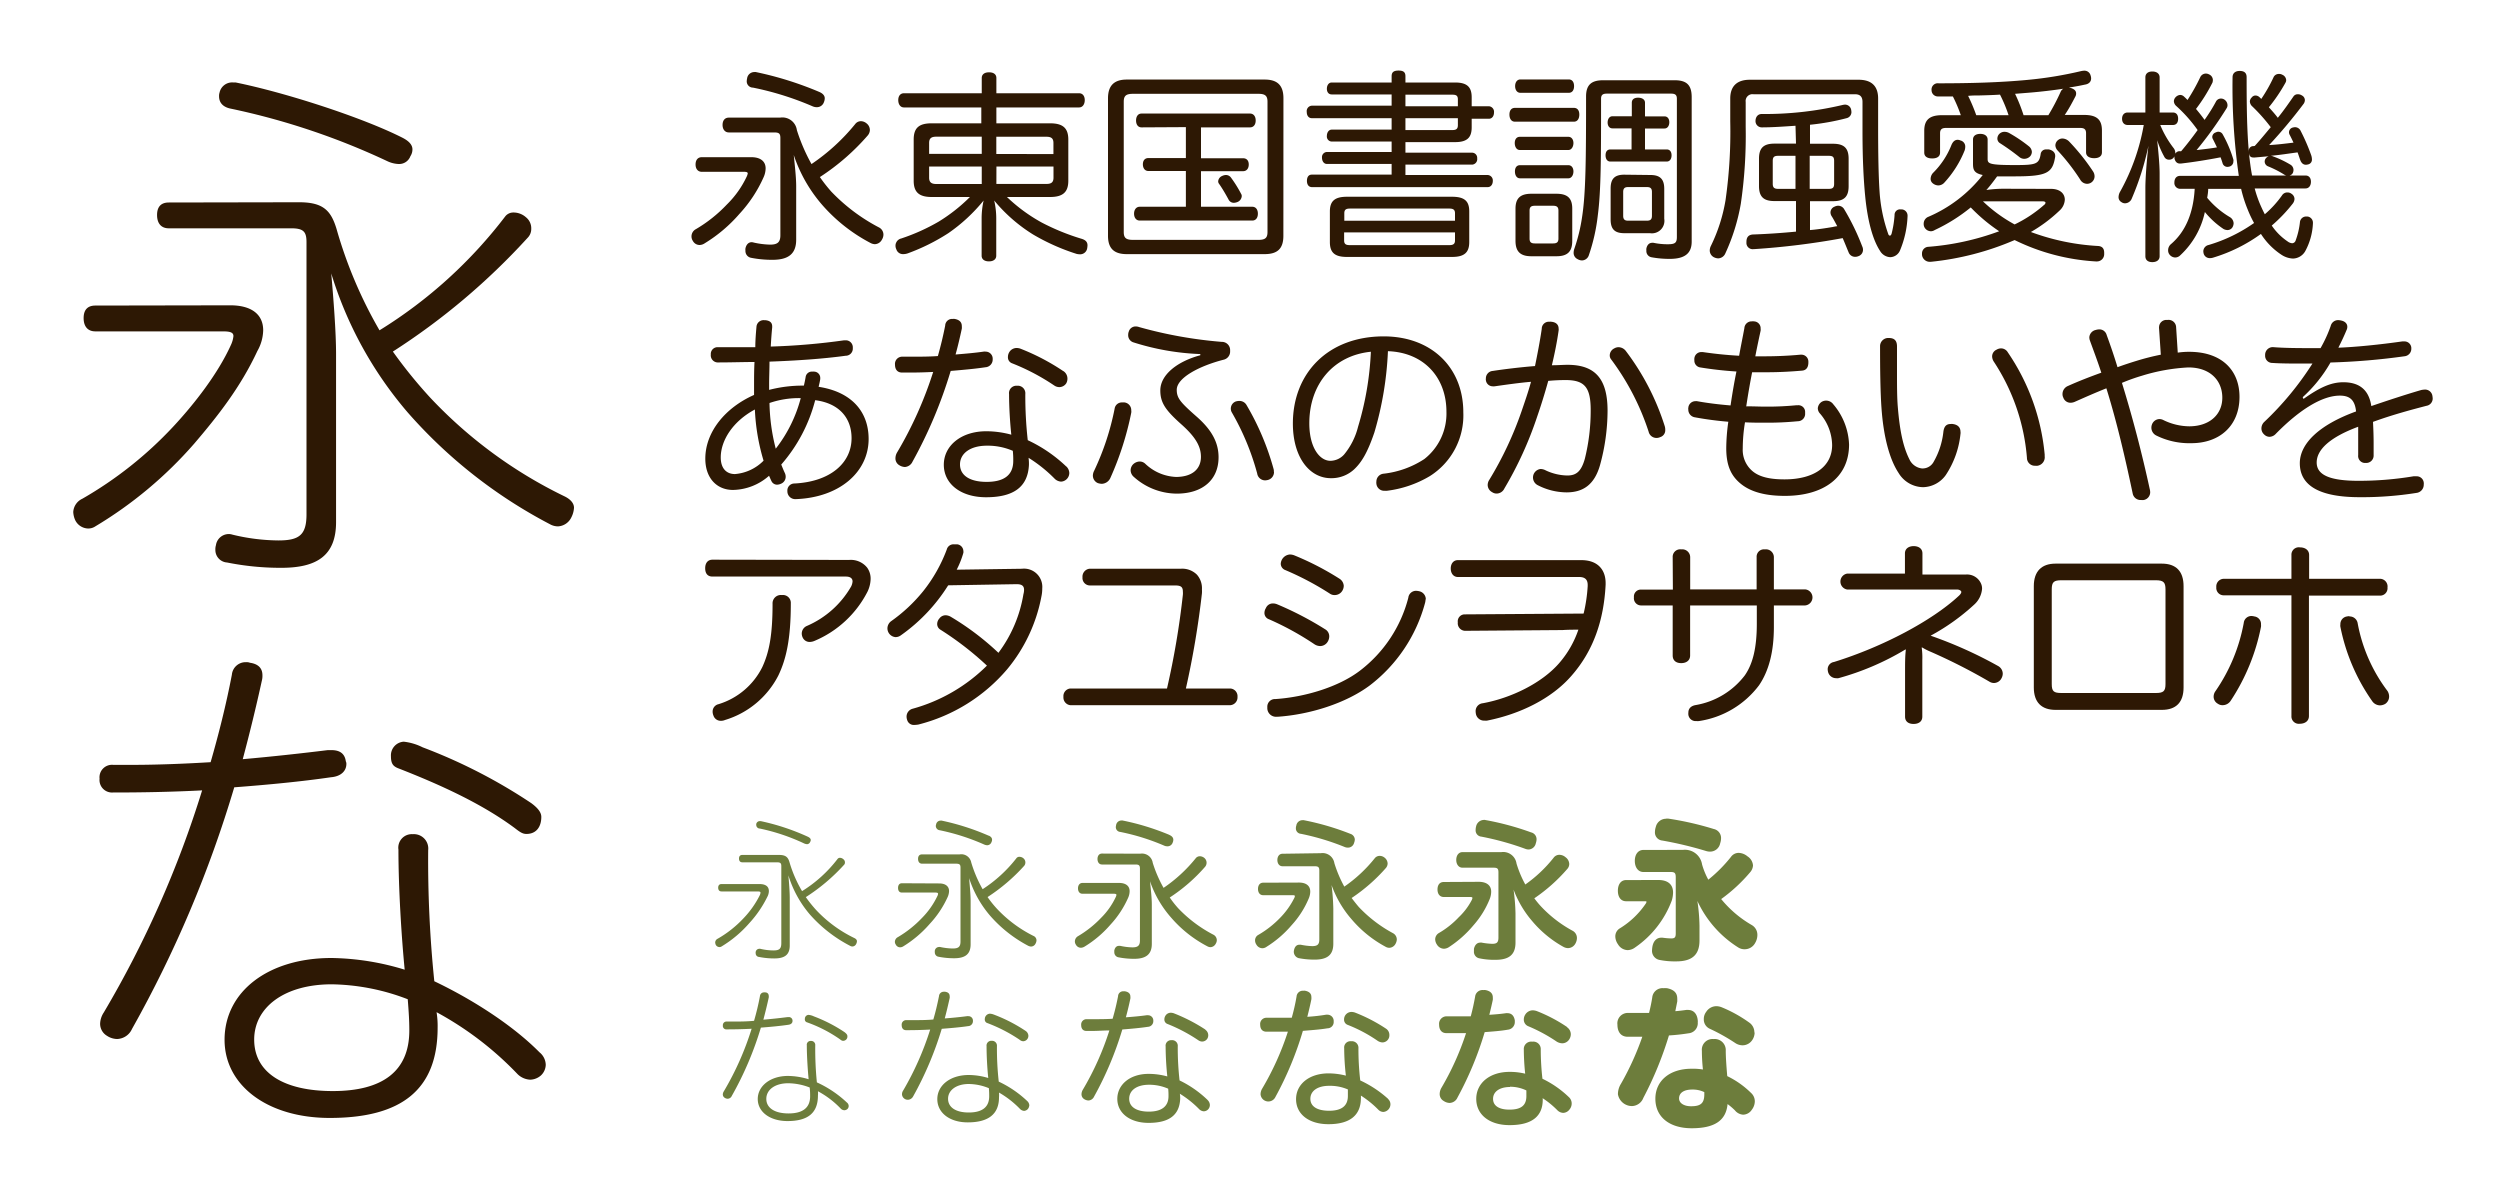
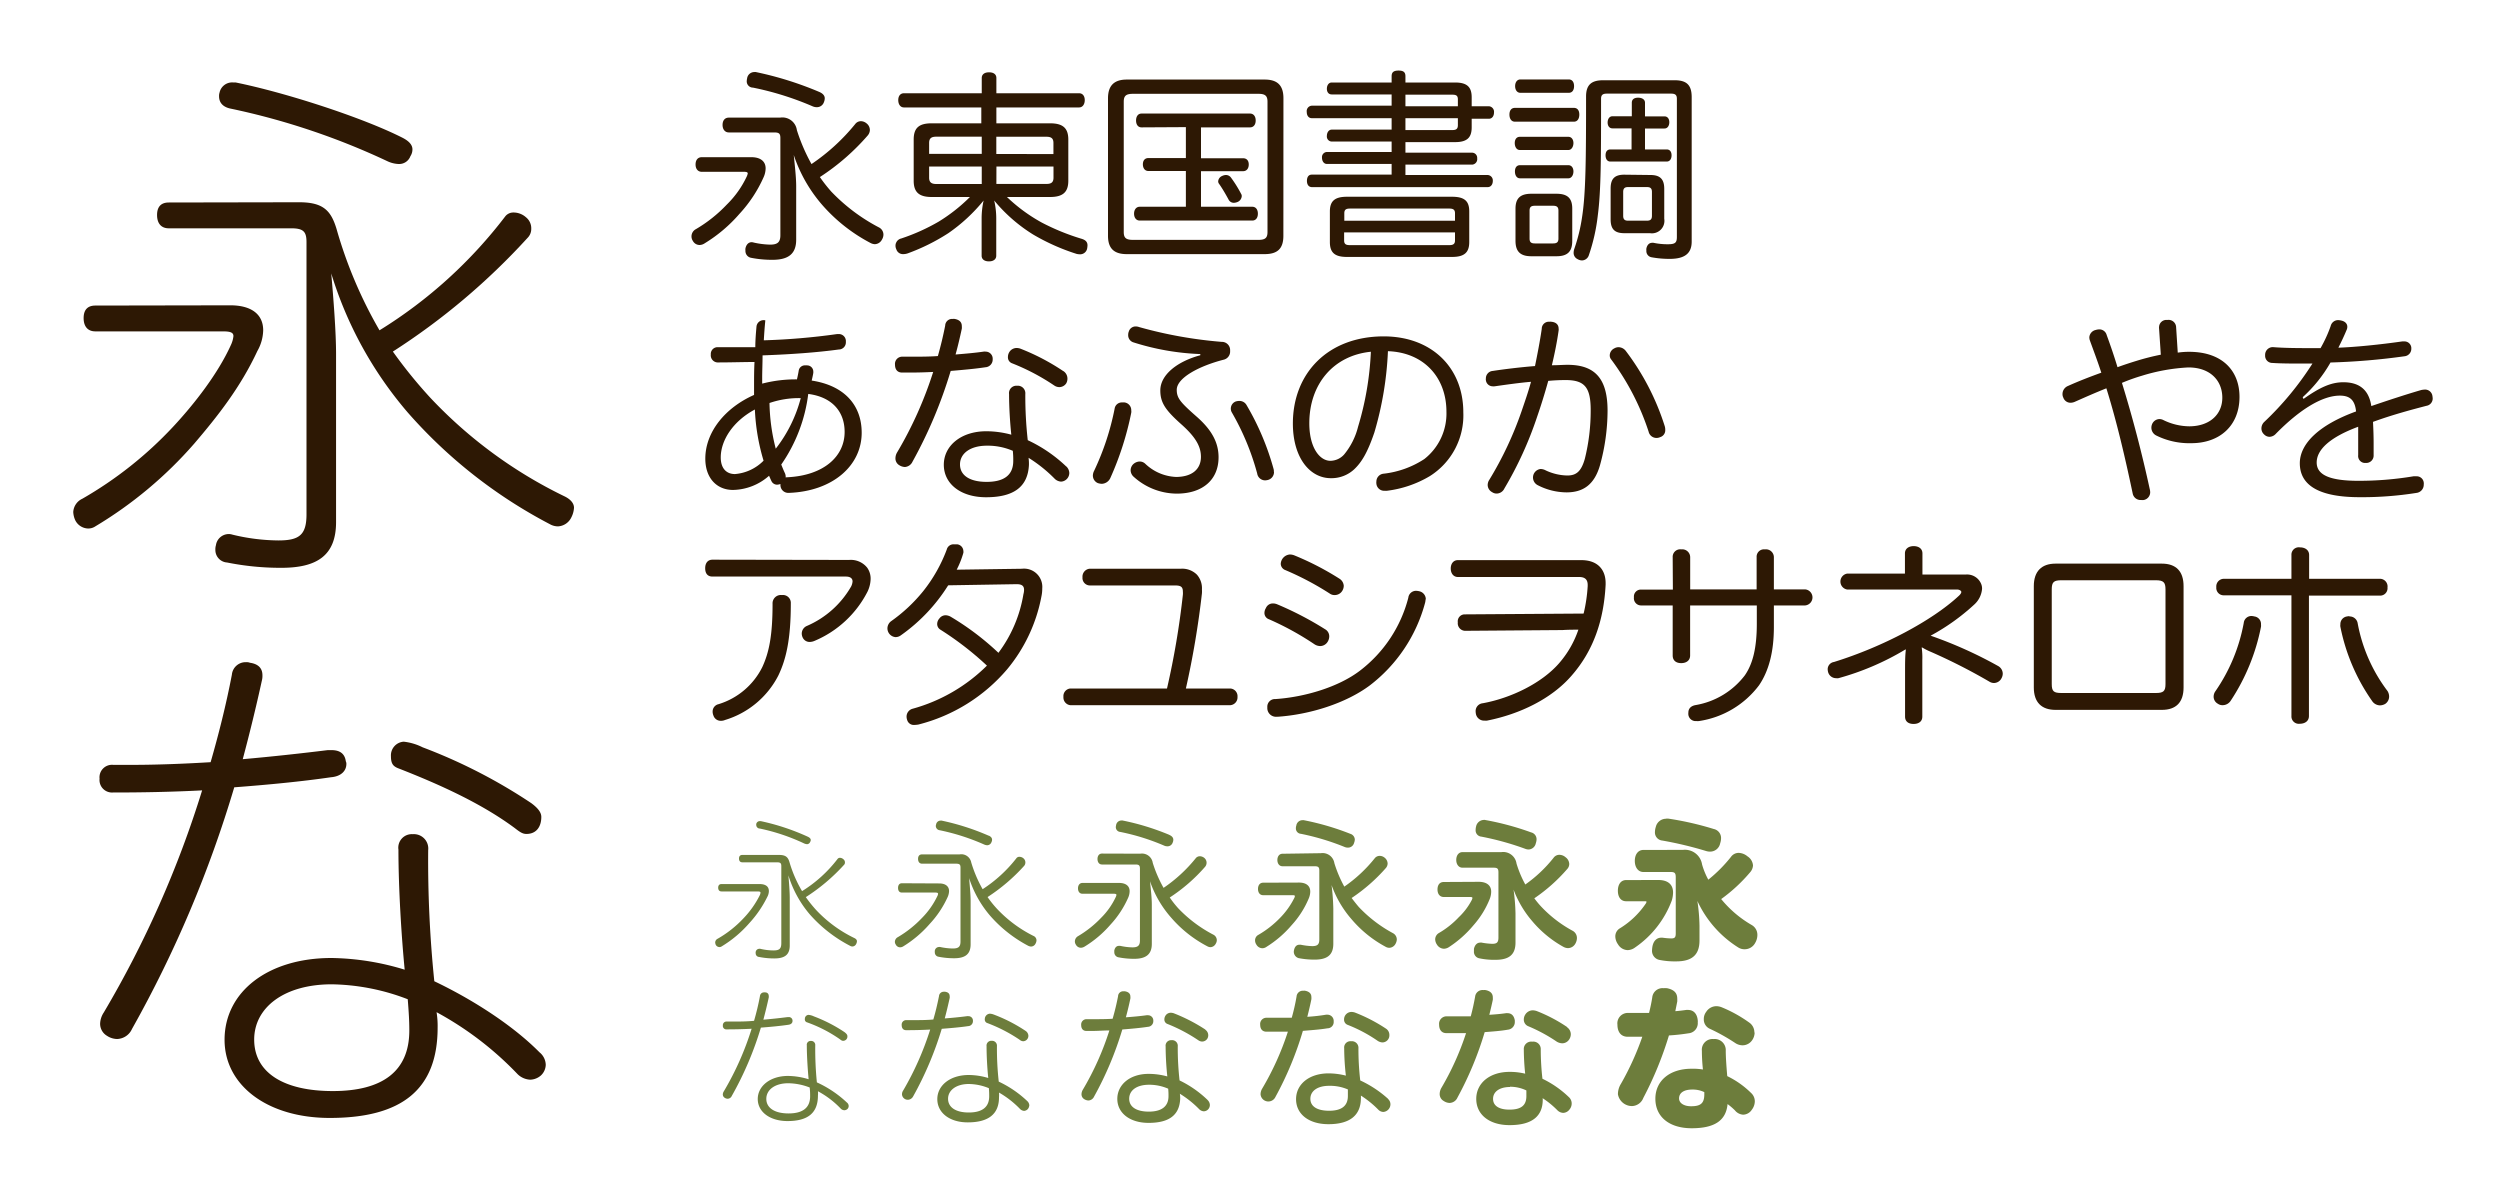
<svg xmlns="http://www.w3.org/2000/svg" viewBox="0 0 400 190">
  <defs>
    <style>.cls-1{fill:#fff;opacity:0;}.cls-2{fill:#2d1804;}.cls-3{fill:#6d7d3c;}</style>
  </defs>
  <title>hiragino-maru-gothic</title>
  <g id="レイヤー_2" data-name="レイヤー 2">
    <g id="バック">
      <rect class="cls-1" width="400" height="190" />
    </g>
    <g id="メイン">
      <path class="cls-2" d="M112.29,27.49c-.61,0-1-.45-1-1.17s.36-1.17,1-1.17h7.93c1.43,0,2.28.65,2.28,1.79a3.58,3.58,0,0,1-.33,1.43,21.39,21.39,0,0,1-3.86,5.85,23.65,23.65,0,0,1-5.56,4.71,1.53,1.53,0,0,1-.81.27,1.23,1.23,0,0,1-1.08-.65,1.29,1.29,0,0,1-.22-.75,1.31,1.31,0,0,1,.71-1.14,22.38,22.38,0,0,0,4.94-3.93,15.53,15.53,0,0,0,3.19-4.49,1.87,1.87,0,0,0,.16-.49c0-.19-.2-.26-.59-.26Zm12.52-8.67a2.34,2.34,0,0,1,2.69,2,29.1,29.1,0,0,0,2.34,5.43,32.21,32.21,0,0,0,7-6.41,1.14,1.14,0,0,1,.91-.45,1.46,1.46,0,0,1,.91.36,1.35,1.35,0,0,1,.52,1.07,1.41,1.41,0,0,1-.33.84,36.16,36.16,0,0,1-7.67,6.67A24.5,24.5,0,0,0,133,30.65a29.29,29.29,0,0,0,7.6,5.72,1.3,1.3,0,0,1,.75,1.17,1.54,1.54,0,0,1-.23.78,1.33,1.33,0,0,1-1.14.75,1.6,1.6,0,0,1-.71-.2,26.66,26.66,0,0,1-7.8-6.18A23.51,23.51,0,0,1,127,24.8c.16,1.59.39,3.57.39,5v8.55c0,2.31-1.3,3.22-3.8,3.22a17.49,17.49,0,0,1-3.41-.32,1.1,1.1,0,0,1-.91-1.14,1.59,1.59,0,0,1,0-.36c.13-.62.49-1,1-1a1.28,1.28,0,0,1,.33.06,13.39,13.39,0,0,0,2.6.33c1.14,0,1.66-.33,1.66-1.5V22.1c0-.72-.2-.91-1-.91h-7.25c-.61,0-1-.49-1-1.2s.36-1.17,1-1.17Zm6.3-4.1c.59.26.85.62.85,1a1.64,1.64,0,0,1-.13.62,1.18,1.18,0,0,1-1.14.81,1.6,1.6,0,0,1-.65-.13,48,48,0,0,0-9.56-3,1,1,0,0,1-1-1.07,2.35,2.35,0,0,1,.06-.42,1.16,1.16,0,0,1,1.14-1,.77.77,0,0,1,.26,0A54.48,54.48,0,0,1,131.11,14.72Z" />
      <path class="cls-2" d="M144.63,17.19c-.58,0-.91-.52-.91-1.17s.33-1.1.91-1.1h12.45V12.48c0-.59.45-.91,1.17-.91s1.17.32,1.17.91v2.44h13.23c.58,0,.91.45.91,1.1s-.33,1.17-.91,1.17H159.42v2.54H168c2,0,2.93.71,2.93,2.6v6.59c0,1.86-.91,2.6-2.93,2.6h-6.89a26.44,26.44,0,0,0,5.59,4.1A36.3,36.3,0,0,0,173,38.19c.68.19,1,.52,1,1.07a3.46,3.46,0,0,1-.06.52,1.14,1.14,0,0,1-1.14.91,3.07,3.07,0,0,1-.52-.06,33.77,33.77,0,0,1-7-3.12,25.47,25.47,0,0,1-6.21-5.43,12.63,12.63,0,0,1,.33,2.83v6c0,.58-.46.91-1.17.91s-1.17-.33-1.17-.91v-6a13.2,13.2,0,0,1,.32-2.83,27.12,27.12,0,0,1-5.65,5.23,32.31,32.31,0,0,1-6.47,3.22,2.19,2.19,0,0,1-.75.13,1.1,1.1,0,0,1-1.1-.78,1.26,1.26,0,0,1-.13-.59,1,1,0,0,1,.1-.45,1.16,1.16,0,0,1,.81-.68,31.92,31.92,0,0,0,6-2.7,27,27,0,0,0,5-3.94h-6.11c-2,0-2.89-.74-2.89-2.6V22.33c0-1.89.87-2.6,2.89-2.6h7.93V17.19Zm12.45,4.68H149.8c-.75,0-1.14.23-1.14,1v1.75h8.42Zm-8.42,4.78v1.79c0,.74.39,1,1.14,1h7.28V26.65Zm19.89-2V22.88c0-.78-.39-1-1.14-1h-8v2.76Zm-9.13,4.78h8c.75,0,1.14-.23,1.14-1V26.65h-9.13Z" />
      <path class="cls-2" d="M205.34,37.73c0,2.05-.94,2.93-3,2.93H180.28c-2,0-3-.88-3-2.93v-22c0-2.05,1-3,3-3h22.07c2.05,0,3,.94,3,3Zm-4,.65c1.1,0,1.46-.32,1.46-1.26V16.28c0-.94-.36-1.27-1.46-1.27H181.29c-1.14,0-1.49.33-1.49,1.27V37.12c0,.94.35,1.26,1.49,1.26Zm-18.69-18c-.59,0-.88-.48-.88-1.1s.29-1.11.88-1.11H200c.58,0,.91.46.91,1.11s-.33,1.1-.91,1.1h-7.84v4.94h6.73c.59,0,.91.39.91,1s-.32,1.07-.91,1.07h-6.73v5.69h8.2c.58,0,.9.46.9,1.11s-.32,1.1-.9,1.1h-18c-.59,0-.91-.49-.91-1.1s.32-1.11.91-1.11h7.38V27.36h-6c-.55,0-.88-.45-.88-1.07s.33-1,.88-1h6V20.34ZM196.15,28a1,1,0,0,1,.81.42,19.84,19.84,0,0,1,1.62,2.6.63.63,0,0,1,.1.36,1.09,1.09,0,0,1-.68.94,1.79,1.79,0,0,1-.59.13.94.94,0,0,1-.84-.52c-.42-.78-1-1.79-1.53-2.53a.61.61,0,0,1-.13-.39,1,1,0,0,1,.62-.85A1.5,1.5,0,0,1,196.15,28Z" />
      <path class="cls-2" d="M222.66,15.11h-9.58c-.49,0-.78-.36-.78-.91s.29-1,.78-1h9.58v-1c0-.65.33-.91,1.11-.91s1.1.26,1.1.91v1h7.93c1.92,0,2.67.71,2.67,2.37V17h2.76a.89.89,0,0,1,.81,1c0,.58-.32,1-.81,1h-2.76v1.37c0,1.66-.75,2.37-2.67,2.37h-7.93v1.69h10.7a.83.83,0,0,1,.78.91.88.88,0,0,1-.78,1h-10.7V28H238a.87.87,0,0,1,.85.94c0,.59-.33,1-.82,1H209.92c-.52,0-.81-.39-.81-1s.26-1,.78-1h12.77V26.23H212.3c-.49,0-.78-.46-.78-1a.82.82,0,0,1,.74-.91h10.4V22.65h-9.58a.81.81,0,0,1-.78-.91c0-.52.29-1,.78-1h9.58V18.91H209.89c-.49,0-.81-.39-.81-1a.87.87,0,0,1,.81-1h12.77Zm-7.15,26c-1.95,0-2.73-.69-2.73-2.38v-4.9c0-1.66.78-2.35,2.73-2.35h16.81c2,0,2.76.69,2.76,2.35v4.9c0,1.69-.81,2.38-2.76,2.38Zm17.29-5.79v-1.2c0-.59-.32-.75-.91-.75H216c-.62,0-.91.16-.91.75v1.2Zm-17.74,3.15c0,.59.29.75.91.75h15.92c.59,0,.91-.16.91-.75V37.18H215.06ZM233.26,17v-1.1c0-.59-.26-.75-.88-.75h-7.51V17Zm-8.39,3.81h7.51c.62,0,.88-.2.88-.78V18.91h-8.39Z" />
      <path class="cls-2" d="M251.82,17.26c.58,0,.87.42.87,1.07s-.29,1.14-.87,1.14h-9.43c-.58,0-.88-.49-.88-1.14s.3-1.07.88-1.07ZM243.17,24c-.52,0-.81-.52-.81-1.11s.29-1,.81-1h7.77c.52,0,.81.46.81,1s-.29,1.11-.81,1.11ZM251,12.71c.55,0,.85.42.85,1.07s-.3,1.07-.85,1.07h-7.73c-.56,0-.85-.49-.85-1.07s.29-1.07.85-1.07ZM243.2,28.53c-.55,0-.81-.52-.81-1.1s.26-1,.81-1h7.74c.52,0,.81.45.81,1s-.29,1.1-.81,1.1Zm8.36,10c0,1.75-.78,2.47-2.54,2.47h-4c-1.73,0-2.54-.72-2.54-2.47V33.38c0-1.69.81-2.38,2.54-2.38h4c1.76,0,2.54.69,2.54,2.38Zm-6.83-.36c0,.62.29.78.88.78h2.86c.58,0,.88-.16.88-.78V33.7c0-.62-.3-.78-.88-.78h-2.86c-.59,0-.88.16-.88.78Zm25.94.49c0,1.88-1.11,2.76-3.51,2.76a15.71,15.71,0,0,1-2.93-.26,1,1,0,0,1-.81-1.07,1.23,1.23,0,0,1,0-.33c.13-.62.49-.91.91-.91a.69.69,0,0,1,.23,0,10.84,10.84,0,0,0,2.31.23c1.17,0,1.43-.26,1.43-1.17V15.79c0-.65-.33-.81-.94-.81H257.11c-.61,0-.94.16-.94.81,0,9.2,0,14.69-.52,18.66a29.89,29.89,0,0,1-1.43,6.37,1.19,1.19,0,0,1-1.1.85,1.4,1.4,0,0,1-.69-.2,1.1,1.1,0,0,1-.65-1,2.06,2.06,0,0,1,.13-.71,27.58,27.58,0,0,0,1.21-4.95c.61-3.86.65-9.45.65-19.37,0-1.88.87-2.6,2.73-2.6h11.44c1.91,0,2.73.75,2.73,2.7ZM258,20.54c-.52,0-.78-.42-.78-.94s.26-1,.78-1h3.09V16.44c0-.55.39-.81,1-.81s1.11.26,1.11.81v2.18h3.12c.51,0,.77.42.77.94s-.26,1-.77,1h-3.12v3.35h3.47c.52,0,.78.39.78.94s-.26,1-.78,1h-9c-.52,0-.78-.42-.78-1s.26-.94.78-.94h3.38V20.54ZM264.07,28c1.53,0,2.21.65,2.21,2.21V35A2,2,0,0,1,264,37.31h-4.12c-1.53,0-2.18-.65-2.18-2.21V30.16c0-1.56.65-2.21,2.18-2.21Zm-4.36,6.53c0,.62.3.78.78.78h3c.52,0,.82-.16.82-.78V30.71c0-.62-.3-.78-.82-.78h-3c-.48,0-.78.16-.78.78Z" />
-       <path class="cls-2" d="M298,16.31c0-.84-.39-1.23-1.2-1.23H280.55a1.09,1.09,0,0,0-1.24,1.23v3.94a75.37,75.37,0,0,1-.78,12.35,31.94,31.94,0,0,1-2.47,7.93,1.3,1.3,0,0,1-1.14.81,1.59,1.59,0,0,1-.65-.16,1.22,1.22,0,0,1-.71-1.11,1.69,1.69,0,0,1,.19-.74A26.51,26.51,0,0,0,276.09,32a77.29,77.29,0,0,0,.75-12.58V15.76c0-2,1.11-3,3.12-3h17.42c2,0,3.12.95,3.12,3v4.49c0,4.71.07,8.06.23,10.4a25.19,25.19,0,0,0,1.4,6.82c.06.17.16.23.26.23s.19-.1.26-.29a16.12,16.12,0,0,0,.48-3,.87.87,0,0,1,.95-.91h.19a1,1,0,0,1,.94,1v.06A15.71,15.71,0,0,1,304,40.07a1.75,1.75,0,0,1-1.56,1.08,2,2,0,0,1-1.63-1c-1.2-1.82-2-4.91-2.37-8.65C298.19,29,298,25.54,298,21Zm-10.72,3.81c-1.89.13-3.74.26-5.4.26a1,1,0,0,1-1-1c0-.65.36-1.14,1-1.14a54,54,0,0,0,12.87-1.43,2.45,2.45,0,0,1,.42-.07,1,1,0,0,1,1,.75,2.77,2.77,0,0,1,.06.46,1,1,0,0,1-.71.94,37.64,37.64,0,0,1-5.92,1.07V23h3.67c1.76,0,2.51.68,2.51,2.4v4.39c0,1.72-.75,2.4-2.51,2.4h-3.67v4.62c1.2-.1,2.44-.29,3.64-.49a6,6,0,0,1,.72-.13c-.33-.61-.65-1.23-.91-1.62a1.21,1.21,0,0,1-.17-.52,1,1,0,0,1,.69-1,1.12,1.12,0,0,1,.55-.13,1.1,1.1,0,0,1,.91.49,37.92,37.92,0,0,1,2.92,6,1.25,1.25,0,0,1,.13.58,1.07,1.07,0,0,1-.74,1,1.26,1.26,0,0,1-.49.1,1.1,1.1,0,0,1-1.07-.71c-.33-.78-.62-1.53-.95-2.28a120.8,120.8,0,0,1-14.17,1.76h-.09a1,1,0,0,1-1.14-1.08v-.09c0-.72.32-1.11,1-1.17,2.12-.07,4.55-.23,6.93-.46V32.17h-3.45c-1.72,0-2.47-.68-2.47-2.4V25.38c0-1.72.75-2.4,2.47-2.4h3.45Zm-2.73,4.81c-.62,0-.91.13-.91.81v3.67c0,.65.29.81.91.81h2.73V24.93Zm8,5.29c.65,0,.91-.16.91-.81V25.74c0-.68-.26-.81-.91-.81h-3v5.29Z" />
-       <path class="cls-2" d="M328.16,30.22c1.46,0,2.21.78,2.21,1.73a2.52,2.52,0,0,1-.85,1.75,23.76,23.76,0,0,1-4.58,3.42,36.59,36.59,0,0,0,10.79,2.24c.65.06.94.42.94,1.1v.23a1.16,1.16,0,0,1-1.2,1.14h-.13a33.84,33.84,0,0,1-13-3.42,45.32,45.32,0,0,1-13.42,3.48h-.13a1.24,1.24,0,0,1-1.27-1.13v-.2a1.06,1.06,0,0,1,1-1.07A41.68,41.68,0,0,0,319.87,37a27.29,27.29,0,0,1-4.55-3.81,27.57,27.57,0,0,1-5.75,3.61A1.22,1.22,0,0,1,309,37a1.19,1.19,0,0,1-1.08-.62,1.12,1.12,0,0,1-.13-.55,1.19,1.19,0,0,1,.65-1.1A22.09,22.09,0,0,0,317.24,28c-1.4-.29-1.56-.84-1.56-1.82V22.33c0-.62.49-.91,1.17-.91s1.17.32,1.17.91v3.08c0,.78.23,1,4.42,1,3.31,0,3.8-.16,4.06-1.72a.85.85,0,0,1,.94-.78,1.71,1.71,0,0,1,.39,0c.59.13,1,.49,1,1v.16c-.42,2.63-1.3,3.15-6.59,3.15-1.08,0-1.95,0-2.7,0-.55.75-1.11,1.5-1.72,2.18a19.35,19.35,0,0,1,2.95-.2ZM313.73,18.43a23.29,23.29,0,0,0-1.27-3h-2.34a1,1,0,0,1-1.07-1,1,1,0,0,1,1.14-1.1c5,0,9.84-.13,14.23-.55A61.75,61.75,0,0,0,333,11.37a2.63,2.63,0,0,1,.49-.06,1,1,0,0,1,1,.75,1.49,1.49,0,0,1,.09.48c0,.56-.39.91-1,1-.78.17-1.63.33-2.54.46l.36.1c.55.19.78.48.78.84a1,1,0,0,1-.13.52c-.46.88-1,1.92-1.69,2.93h3.09c2,0,2.86.71,2.86,2.5v3.48c0,.68-.56.94-1.24.94s-1.3-.26-1.3-.94V21.32c0-.65-.32-.85-.94-.85H311.36c-.62,0-.95.2-.95.85v3.09c0,.68-.55.94-1.26.94s-1.27-.26-1.27-.94V20.93c0-1.79.88-2.5,2.86-2.5Zm.71,5.07a2,2,0,0,1-.09.55,16.78,16.78,0,0,1-3.22,5.13,1.34,1.34,0,0,1-1,.49,1.46,1.46,0,0,1-.91-.36.89.89,0,0,1-.32-.71,1.44,1.44,0,0,1,.45-1,12.91,12.91,0,0,0,2.86-4.35c.26-.65.62-.88,1-.88a1,1,0,0,1,.45.1A1,1,0,0,1,314.44,23.5Zm6.93-5.07A22.78,22.78,0,0,0,320,15.14c-1.07.07-2.18.1-3.25.13-.62,0-1.23,0-1.85.07a28.52,28.52,0,0,1,1.3,3.09Zm-4.1,13.78a23.55,23.55,0,0,0,5.07,3.7,20.61,20.61,0,0,0,4.71-3.12.48.48,0,0,0,.23-.36c0-.12-.16-.22-.49-.22Zm7.38-8.78a1.24,1.24,0,0,1,.45.88,1.14,1.14,0,0,1-.26.68,1.32,1.32,0,0,1-.94.42,1.22,1.22,0,0,1-.81-.29A35.93,35.93,0,0,0,320,22.91a.86.86,0,0,1-.42-.75,1.07,1.07,0,0,1,.26-.68,1.16,1.16,0,0,1,.88-.39,1.56,1.56,0,0,1,.81.23A23,23,0,0,1,324.65,23.43Zm3.09-5a34.72,34.72,0,0,0,1.95-3.71,1,1,0,0,1,.45-.52c-1.62.23-3.41.46-5.36.62l-2.37.19a26.46,26.46,0,0,1,1.36,3.42ZM330,22.16a1.59,1.59,0,0,1,1.1.52,34.09,34.09,0,0,1,3.81,4.78,1.45,1.45,0,0,1,.22.78,1.2,1.2,0,0,1-1.2,1.17,1.28,1.28,0,0,1-1.1-.68,33,33,0,0,0-3.61-4.65,1.28,1.28,0,0,1-.36-.81,1.11,1.11,0,0,1,.46-.88A1.08,1.08,0,0,1,330,22.16Z" />
-       <path class="cls-2" d="M345.64,20a16.06,16.06,0,0,0,2.12,3.67,1.26,1.26,0,0,1,.29.78.29.29,0,0,1,0,.16.75.75,0,0,1,.65-.42,1,1,0,0,0,.29,0c.91-1.07,1.79-2.21,2.63-3.38a23.17,23.17,0,0,0-3.44-3.87,1.08,1.08,0,0,1-.36-.75,1,1,0,0,1,.29-.65,1.11,1.11,0,0,1,.72-.35.9.9,0,0,1,.61.26A7.41,7.41,0,0,1,350,16a30.36,30.36,0,0,0,2.05-3.67,1,1,0,0,1,.87-.56,1.08,1.08,0,0,1,.52.13,1,1,0,0,1,.62.91,1.76,1.76,0,0,1-.06.39,26.26,26.26,0,0,1-2.64,4.23c.49.58.95,1.17,1.37,1.75.71-1,1.33-2,1.82-2.92a.89.89,0,0,1,.81-.49.94.94,0,0,1,.59.2,1.1,1.1,0,0,1,.45.84.9.9,0,0,1-.13.49A59.35,59.35,0,0,1,351.46,24a3.93,3.93,0,0,0,.59-.06c.87-.1,1.75-.2,2.66-.36-.23-.49-.45-.94-.62-1.27a.84.84,0,0,1-.13-.42.79.79,0,0,1,.59-.71.79.79,0,0,1,1.1.35,19.28,19.28,0,0,1,1.69,4,.73.73,0,0,1,0,.29.84.84,0,0,1-.56.81,1.34,1.34,0,0,1-.39.07.8.8,0,0,1-.78-.59c-.09-.29-.19-.61-.32-.94-2.15.42-4.45.78-6.37,1h-.13c-.46,0-.78-.3-.88-.88v-.29c0,.06-.1.16-.16.26a.89.89,0,0,1-.68.29.83.83,0,0,1-.78-.46,14.3,14.3,0,0,1-1.14-2.66c.16,1.53.39,3.87.39,5.33V41c0,.59-.46.94-1.17.94s-1.11-.35-1.11-.94V30.06c0-1.46.2-4.29.49-6.73a44.38,44.38,0,0,1-2.66,8.42,1.19,1.19,0,0,1-1.08.78,1,1,0,0,1-.58-.19.9.9,0,0,1-.46-.82,1.82,1.82,0,0,1,.26-.87A33.91,33.91,0,0,0,343,20h-2.56c-.59,0-.91-.42-.91-1s.32-1,.91-1h2.82V12.38c0-.58.39-.94,1.11-.94s1.17.36,1.17.94V18h2.11c.55,0,.85.36.85,1s-.3,1-.85,1Zm15.12,3.35c.91-1,1.72-2,2.56-3a27.75,27.75,0,0,0-2.95-3.32,1.12,1.12,0,0,1-.39-.78.9.9,0,0,1,.29-.65.77.77,0,0,1,.62-.32,1,1,0,0,1,.68.32,2.49,2.49,0,0,1,.23.23,24.31,24.31,0,0,0,2-3.54.93.93,0,0,1,.82-.46,1,1,0,0,1,.55.13,1,1,0,0,1,.62.85.86.86,0,0,1-.13.45,26.3,26.3,0,0,1-2.64,3.9c.49.55,1,1.11,1.43,1.69,1-1.23,1.82-2.44,2.48-3.38a.82.82,0,0,1,.74-.39,1.16,1.16,0,0,1,.65.2.85.85,0,0,1,.46.74,1.07,1.07,0,0,1-.2.59,81.43,81.43,0,0,1-5.52,6.6c1.3-.07,2.6-.23,3.9-.39-.2-.43-.39-.82-.59-1.21a.84.84,0,0,1-.13-.45.79.79,0,0,1,.59-.75,1.8,1.8,0,0,1,.36-.06,1,1,0,0,1,.91.58,31.89,31.89,0,0,1,1.68,3.87,2.15,2.15,0,0,1,.13.71.77.77,0,0,1-.55.78,1.75,1.75,0,0,1-.42.07c-.39,0-.71-.23-.91-.78-.13-.36-.26-.78-.42-1.2-1.43.19-2.86.42-4.33.55a1,1,0,0,1,.43.1,15.79,15.79,0,0,1,2.73,1.3,1,1,0,0,1,.52.84,1.19,1.19,0,0,1-.13.55.86.86,0,0,1-.49.36h2.53c.59,0,.88.42.88,1s-.29,1.07-.88,1.07h-8.12a19,19,0,0,0,.91,2.64c.23.52.45,1,.71,1.49a16.65,16.65,0,0,0,2.74-3,1,1,0,0,1,.87-.49,1.08,1.08,0,0,1,.68.23,1,1,0,0,1,.46.81,1.32,1.32,0,0,1-.26.72,24.36,24.36,0,0,1-3.38,3.54,9.39,9.39,0,0,0,2.54,2.54,1.37,1.37,0,0,0,.74.29.62.62,0,0,0,.55-.46,12.29,12.29,0,0,0,.69-3,1,1,0,0,1,1-.82h.19a1,1,0,0,1,.88,1v.07a10.24,10.24,0,0,1-1.24,4.49,2.33,2.33,0,0,1-1.95,1.17,3.63,3.63,0,0,1-1.82-.59,11.21,11.21,0,0,1-3.31-3.35,25.56,25.56,0,0,1-7.58,3.77,1.69,1.69,0,0,1-.58.1,1,1,0,0,1-1-.71,1.85,1.85,0,0,1-.06-.39,1.06,1.06,0,0,1,.84-1,24.83,24.83,0,0,0,7.28-3.52,18,18,0,0,1-1-2.11,21.28,21.28,0,0,1-1.07-3.35h-5.27c0,.49-.09,1-.16,1.43a13.85,13.85,0,0,0,3.58,3.06,1.22,1.22,0,0,1,.65,1,1.33,1.33,0,0,1-.13.55.93.93,0,0,1-.85.55,1.46,1.46,0,0,1-.62-.16,13.43,13.43,0,0,1-3-2.73,13.19,13.19,0,0,1-3.93,6.92,1.16,1.16,0,0,1-.82.36,1.19,1.19,0,0,1-.84-.39,1.08,1.08,0,0,1-.29-.78,1.27,1.27,0,0,1,.42-.94c2.27-1.92,3.61-4.85,3.83-8.88h-2.34a.93.93,0,0,1-.91-1c0-.65.33-1.07.91-1.07h9.4a99.94,99.94,0,0,1-1-15.79c0-.59.39-1,1.14-1s1.11.33,1.11,1c0,6.37.09,11.57.87,15.73h5.46a1,1,0,0,1-.29-.13,16.45,16.45,0,0,0-2.6-1.33.84.84,0,0,1-.55-.75.92.92,0,0,1,.1-.42A1.07,1.07,0,0,1,363,25l-2.24.2h-.2c-.55,0-.68-.3-.74-.88v-.16a.7.7,0,0,1,.71-.78Z" />
-       <path class="cls-2" d="M117.27,78.39c-2.54,0-4.42-1.85-4.42-5,0-4.32,3.25-8.19,7.8-10.2,0-.46,0-.91,0-1.4,0-1.3,0-2.6.07-3.87-1.82,0-3.84.07-5.75.07a1.14,1.14,0,0,1-1.24-1.27,1.08,1.08,0,0,1,1.14-1.17h1.69c1.4,0,2.83,0,4.29,0,0-1.14.1-2.31.19-3.32a1.14,1.14,0,0,1,1.24-1h.16c.78.07,1.11.42,1.11,1v.16c-.1,1-.17,2-.23,3.06a106,106,0,0,0,11.73-1h.23a1.12,1.12,0,0,1,1.17,1.07v.23a1.14,1.14,0,0,1-1.14,1.17c-3.61.49-7.73.78-12.19.94,0,1.21-.06,2.41-.06,3.64v.88a21.28,21.28,0,0,1,5.56-.68c.13-.55.22-1,.29-1.43a1,1,0,0,1,1.07-.81.86.86,0,0,1,.26,0,1,1,0,0,1,1,1v.19c-.06.39-.16.81-.26,1.24,5.3.81,8,4,8,8.35,0,5.27-4.65,9.36-11.64,9.62h-.06a1.25,1.25,0,0,1-1.3-1.23v-.07a1.12,1.12,0,0,1,1.13-1.2c5.79-.29,9.14-3.32,9.14-7.25,0-3.25-2-5.59-5.82-6.08A25.24,25.24,0,0,1,125,74.33c.16.39.32.81.55,1.3a1.42,1.42,0,0,1,.16.65,1.2,1.2,0,0,1-.71,1.1,1.74,1.74,0,0,1-.65.17,1,1,0,0,1-.91-.56c-.13-.26-.26-.58-.39-.87A8.92,8.92,0,0,1,117.27,78.39Zm3.51-12.87c-3.58,1.92-5.46,5-5.46,7.67,0,1.79.94,2.66,2.27,2.66a7.24,7.24,0,0,0,4.58-2.14A33.34,33.34,0,0,1,120.78,65.52Zm7.34-1.82a14.47,14.47,0,0,0-5,.78,31,31,0,0,0,1,7.31A22.41,22.41,0,0,0,128.12,63.7Z" />
+       <path class="cls-2" d="M117.27,78.39c-2.54,0-4.42-1.85-4.42-5,0-4.32,3.25-8.19,7.8-10.2,0-.46,0-.91,0-1.4,0-1.3,0-2.6.07-3.87-1.82,0-3.84.07-5.75.07a1.14,1.14,0,0,1-1.24-1.27,1.08,1.08,0,0,1,1.14-1.17h1.69c1.4,0,2.83,0,4.29,0,0-1.14.1-2.31.19-3.32a1.14,1.14,0,0,1,1.24-1h.16v.16c-.1,1-.17,2-.23,3.06a106,106,0,0,0,11.73-1h.23a1.12,1.12,0,0,1,1.17,1.07v.23a1.14,1.14,0,0,1-1.14,1.17c-3.61.49-7.73.78-12.19.94,0,1.21-.06,2.41-.06,3.64v.88a21.28,21.28,0,0,1,5.56-.68c.13-.55.22-1,.29-1.43a1,1,0,0,1,1.07-.81.86.86,0,0,1,.26,0,1,1,0,0,1,1,1v.19c-.06.39-.16.81-.26,1.24,5.3.81,8,4,8,8.35,0,5.27-4.65,9.36-11.64,9.62h-.06a1.25,1.25,0,0,1-1.3-1.23v-.07a1.12,1.12,0,0,1,1.13-1.2c5.79-.29,9.14-3.32,9.14-7.25,0-3.25-2-5.59-5.82-6.08A25.24,25.24,0,0,1,125,74.33c.16.39.32.81.55,1.3a1.42,1.42,0,0,1,.16.65,1.2,1.2,0,0,1-.71,1.1,1.74,1.74,0,0,1-.65.17,1,1,0,0,1-.91-.56c-.13-.26-.26-.58-.39-.87A8.92,8.92,0,0,1,117.27,78.39Zm3.51-12.87c-3.58,1.92-5.46,5-5.46,7.67,0,1.79.94,2.66,2.27,2.66a7.24,7.24,0,0,0,4.58-2.14A33.34,33.34,0,0,1,120.78,65.52Zm7.34-1.82a14.47,14.47,0,0,0-5,.78,31,31,0,0,0,1,7.31A22.41,22.41,0,0,0,128.12,63.7Z" />
      <path class="cls-2" d="M146,73.87a1.45,1.45,0,0,1-1.21.85,1.82,1.82,0,0,1-.91-.29,1.25,1.25,0,0,1-.61-1.08,1.89,1.89,0,0,1,.29-1,62,62,0,0,0,5.75-12.84c-1.2.06-2.47.1-3.74.1h-1.23c-.75,0-1.14-.49-1.14-1.27a1.15,1.15,0,0,1,1.2-1.27h1.4c1.4,0,2.86,0,4.26-.1q.68-2.39,1.17-4.87a1.1,1.1,0,0,1,1.2-1.07,1.35,1.35,0,0,1,.33,0c.71.13,1.13.49,1.13,1.14a2.13,2.13,0,0,1,0,.42c-.29,1.33-.61,2.73-1,4.13,1.59-.13,3.12-.26,4.48-.46a1,1,0,0,1,.3,0,1.13,1.13,0,0,1,1.16,1.07v.2a1.23,1.23,0,0,1-1.16,1.23c-1.7.26-3.61.42-5.56.59A73.26,73.26,0,0,1,146,73.87Zm24.6.75a1.53,1.53,0,0,1,.49,1.07,1.4,1.4,0,0,1-1.3,1.37,1.61,1.61,0,0,1-1-.42,22.74,22.74,0,0,0-4.22-3.39,7.53,7.53,0,0,1,.06,1.11c-.16,3.54-2.44,5.2-6.86,5.2-4.06,0-6.76-2.15-6.76-5.2s2.77-5.36,6.8-5.36a15.35,15.35,0,0,1,4,.55c-.2-1.82-.36-4.39-.36-6.5a1.18,1.18,0,0,1,1.27-1.33,1.21,1.21,0,0,1,1.33,1.33,63.8,63.8,0,0,0,.39,7.38A22.92,22.92,0,0,1,170.58,74.62Zm-12.71-3.31c-2.63,0-4.29,1.23-4.29,3s1.59,2.79,4.26,2.79,4.26-1,4.26-3.35a13.59,13.59,0,0,0-.07-1.62A10.15,10.15,0,0,0,157.87,71.31Zm12.26-11.93a1.43,1.43,0,0,1,.64,1.2,1.52,1.52,0,0,1-.19.75,1.34,1.34,0,0,1-1.1.61,1.45,1.45,0,0,1-.82-.26,34.78,34.78,0,0,0-6.79-3.57,1,1,0,0,1-.62-1,1.47,1.47,0,0,1,.2-.74,1.37,1.37,0,0,1,1.2-.69,1.91,1.91,0,0,1,.58.1A35.36,35.36,0,0,1,170.13,59.38Z" />
      <path class="cls-2" d="M181,65.65a1.29,1.29,0,0,1,0,.39,48.91,48.91,0,0,1-3.34,10.43,1.57,1.57,0,0,1-1.37.94,2.27,2.27,0,0,1-.65-.12,1.31,1.31,0,0,1-.78-1.21,1.76,1.76,0,0,1,.2-.75,42,42,0,0,0,3.28-9.94,1.16,1.16,0,0,1,1.2-1,1.71,1.71,0,0,1,.39,0A1.24,1.24,0,0,1,181,65.65Zm11.05-9a39.89,39.89,0,0,1-10.76-1.89,1.19,1.19,0,0,1-.78-1.17,1.42,1.42,0,0,1,.1-.55,1.14,1.14,0,0,1,1.1-.81,1.65,1.65,0,0,1,.55.1,69.37,69.37,0,0,0,13.23,2.37,1.31,1.31,0,0,1,1.33,1.33v.16a1.34,1.34,0,0,1-1.07,1.37c-3.87,1-7.47,2.89-7.47,4.81,0,1.33.58,2,3.18,4.29,2.37,2.08,3.51,4.1,3.51,6.5,0,3.64-2.6,5.82-6.69,5.82a10.35,10.35,0,0,1-6.86-2.67,1.44,1.44,0,0,1-.52-1.07,1.4,1.4,0,0,1,.36-.91,1.59,1.59,0,0,1,1.1-.49,1.29,1.29,0,0,1,.88.36,7.6,7.6,0,0,0,4.91,2.11c2.56,0,4-1.23,4-3.22,0-1.62-.82-3.12-3.06-5.13-2.6-2.31-3.44-3.51-3.44-5.49,0-2.51,2.73-4.65,6.4-5.63Zm11.79,18.85a1.3,1.3,0,0,1-1,1.3,2.35,2.35,0,0,1-.42.06,1.29,1.29,0,0,1-1.27-1.1A40.55,40.55,0,0,0,197.1,66a1.22,1.22,0,0,1,.61-1.76,2,2,0,0,1,.56-.09,1.29,1.29,0,0,1,1.17.65,42,42,0,0,1,4.35,10.3A1.71,1.71,0,0,1,203.82,75.53Z" />
      <path class="cls-2" d="M219.9,69.19c-1.14,3.35-2.09,4.81-3.22,5.89a5.34,5.34,0,0,1-3.74,1.43c-3.38,0-6.08-3.29-6.08-8.75,0-8.09,5.66-13.94,14.53-13.94,7.67,0,12.74,5,12.74,12.15a11.49,11.49,0,0,1-5.36,10.21,17.59,17.59,0,0,1-6.83,2.34,1.59,1.59,0,0,1-.36,0,1.25,1.25,0,0,1-1.36-1.14,1.12,1.12,0,0,1,0-.32,1.27,1.27,0,0,1,1.17-1.27,14.92,14.92,0,0,0,6.5-2.34,9.25,9.25,0,0,0,3.54-7.57c0-5.49-3.61-9.49-9.36-9.69A53.91,53.91,0,0,1,219.9,69.19Zm-10.41-1.46c0,3.9,1.66,6,3.38,6a3,3,0,0,0,2.18-1,11.23,11.23,0,0,0,2.24-4.45,48.72,48.72,0,0,0,2.05-12C213.39,56.87,209.49,61.42,209.49,67.73Z" />
      <path class="cls-2" d="M246.68,52.62a1.13,1.13,0,0,1,1.24-1.14,1,1,0,0,1,.29,0c.75.07,1.17.46,1.17,1.11a1,1,0,0,1,0,.29c-.26,1.85-.65,3.77-1.08,5.56.95,0,1.73-.07,2.51-.07,4.45,0,6.4,2.28,6.4,7.35A33,33,0,0,1,256,74.43c-.91,3.18-2.76,4.35-5.36,4.35A10.17,10.17,0,0,1,246,77.61a1.38,1.38,0,0,1-.72-1.2,1.37,1.37,0,0,1,1.2-1.37,1.78,1.78,0,0,1,.85.23,8.45,8.45,0,0,0,3.44.81c1.37,0,2.21-.58,2.8-2.66a31.77,31.77,0,0,0,.94-7.8c0-3.61-.94-4.81-4-4.81-1.1,0-2,.06-2.79.13-.52,1.88-1.11,3.8-1.76,5.68a59.06,59.06,0,0,1-5.26,11.54,1.39,1.39,0,0,1-1.24.81,1.25,1.25,0,0,1-.71-.22,1.31,1.31,0,0,1-.72-1.14,1.52,1.52,0,0,1,.26-.84,56.34,56.34,0,0,0,5.17-11c.52-1.53,1.07-3.09,1.5-4.68-1.66.13-4,.46-5.82.72a1,1,0,0,1-.29,0,1.1,1.1,0,0,1-1.11-1,.69.69,0,0,1,0-.26,1.19,1.19,0,0,1,1.1-1.2c1.95-.3,4.65-.62,6.76-.78C246,56.61,246.39,54.6,246.68,52.62Zm19.76,16.15a1.14,1.14,0,0,1-.81,1.17,1.38,1.38,0,0,1-.62.13,1.28,1.28,0,0,1-1.23-1,40,40,0,0,0-6-11.57,1,1,0,0,1-.22-.65,1.26,1.26,0,0,1,.71-1.1,1.39,1.39,0,0,1,.68-.2,1.51,1.51,0,0,1,1.17.59,39.6,39.6,0,0,1,6.24,12.05A1.92,1.92,0,0,1,266.44,68.77Z" />
-       <path class="cls-2" d="M282.42,65.06a48,48,0,0,0,5-.22h.23a1.07,1.07,0,0,1,1.17,1.1v.2a1.18,1.18,0,0,1-1.2,1.26,49.75,49.75,0,0,1-5.3.23c-1,0-2.05,0-3.12-.06a25.94,25.94,0,0,0-.36,4.19,4.44,4.44,0,0,0,1.5,3.57c1.14,1,2.89,1.37,5.17,1.37,4.77,0,7.63-2.08,7.63-5.49a7.9,7.9,0,0,0-2-5.11,1.24,1.24,0,0,1-.29-.78,1.35,1.35,0,0,1,.58-1,1.4,1.4,0,0,1,1.89.36,10.48,10.48,0,0,1,2.53,6.44c0,5.26-4.06,8.22-10.27,8.22-3,0-5.36-.58-7-1.89s-2.38-3-2.38-5.75a31.39,31.39,0,0,1,.33-4.22,53.86,53.86,0,0,1-5.4-.72,1.23,1.23,0,0,1-1-1.23.57.57,0,0,1,0-.26,1.14,1.14,0,0,1,1.14-1.08.68.68,0,0,1,.26,0c1.59.29,3.41.52,5.36.68.26-1.79.58-3.67.94-5.43-2.05-.13-4-.36-5.78-.65a1.1,1.1,0,0,1-.95-1.17,1,1,0,0,1,0-.29,1.11,1.11,0,0,1,1.11-1h.23c1.59.23,3.48.46,5.82.59.26-1.47.58-3,.84-4.42a1.15,1.15,0,0,1,1.2-1.08,1,1,0,0,1,.33,0,1.1,1.1,0,0,1,1.07,1.17,1.19,1.19,0,0,1,0,.32c-.29,1.33-.59,2.73-.85,4.1h1.34c1.85,0,3.8-.07,5.85-.26h.13a1.11,1.11,0,0,1,1.17,1.1V58c0,.72-.3,1.24-1,1.3-1.85.16-3.74.26-5.62.26-.78,0-1.6,0-2.38,0-.35,1.79-.68,3.7-.94,5.46C280.5,65,281.47,65.06,282.42,65.06Z" />
-       <path class="cls-2" d="M302.22,54.08c1,0,1.3.55,1.3,1.36V59.6c0,2.08,0,4,.13,5.53.32,3.9.87,6.4,1.85,8.35a2.52,2.52,0,0,0,2,1.47,2,2,0,0,0,1.85-1,12.31,12.31,0,0,0,1.6-4.94c.13-.82.48-1.17,1.17-1.17a1.19,1.19,0,0,1,.32,0c.75.1,1.24.49,1.24,1.27a.75.75,0,0,1,0,.29,14.57,14.57,0,0,1-2.37,6.63,4.6,4.6,0,0,1-3.6,1.92,4.66,4.66,0,0,1-3.94-2.28c-1.4-2.11-2.4-5.65-2.73-10.37-.19-2.6-.23-6.4-.23-9.88A1.31,1.31,0,0,1,302.22,54.08Zm17.94,1.66a1.26,1.26,0,0,1,1.1.65,34.6,34.6,0,0,1,5.89,16.34V73A1.37,1.37,0,0,1,326,74.52a1.2,1.2,0,0,1-.36,0,1.26,1.26,0,0,1-1.33-1.27A32.67,32.67,0,0,0,319,57.85a1.61,1.61,0,0,1-.26-.81,1.18,1.18,0,0,1,.69-1.08A1.45,1.45,0,0,1,320.16,55.74Z" />
      <path class="cls-2" d="M345.45,52.55a.42.42,0,0,1,0-.19,1.17,1.17,0,0,1,1.27-1.17h.09a1.21,1.21,0,0,1,1.37,1.17l.26,4.06a12.52,12.52,0,0,1,1.82-.13c5.33,0,8.06,3.05,8.06,7.21,0,4.59-3.15,7.41-7.71,7.41A11.9,11.9,0,0,1,345,69.68a1.41,1.41,0,0,1-.78-1.24,1.49,1.49,0,0,1,.13-.61,1.31,1.31,0,0,1,1.17-.78,1.39,1.39,0,0,1,.62.16,9.6,9.6,0,0,0,4.13,1c3.25,0,5.3-1.88,5.3-4.58s-1.89-4.84-5.43-4.84a30.14,30.14,0,0,0-7.44,1.33,29.78,29.78,0,0,0-3.19,1.14c1.72,5.56,3.22,11.34,4.45,17a2.07,2.07,0,0,1,.07.49A1.26,1.26,0,0,1,343,80a1.61,1.61,0,0,1-.42,0,1.28,1.28,0,0,1-1.34-1c-1.2-5.69-2.53-11.44-4.22-16.87-1.79.71-3.54,1.49-5.1,2.18a1.71,1.71,0,0,1-.65.13,1.21,1.21,0,0,1-1.14-.82,1.22,1.22,0,0,1-.13-.58,1.39,1.39,0,0,1,.84-1.27c1.66-.75,3.48-1.46,5.37-2.14-.56-1.73-1.21-3.45-1.86-5.24a2,2,0,0,1-.06-.42,1.3,1.3,0,0,1,1-1.17,2.35,2.35,0,0,1,.58-.1,1.21,1.21,0,0,1,1.2.91c.62,1.69,1.21,3.42,1.73,5.14,1.07-.39,2.08-.72,3-1a38.72,38.72,0,0,1,3.93-1Z" />
      <path class="cls-2" d="M368.56,63.83c2.53-1.79,4.35-2.67,6.37-2.67,2.34,0,4.06,1,4.48,3.81,2.93-1,5.75-1.92,8-2.57a3.94,3.94,0,0,1,.55-.07,1.19,1.19,0,0,1,1.2.88,3.75,3.75,0,0,1,.07.52,1.18,1.18,0,0,1-1,1.2c-2.38.62-5.43,1.43-8.55,2.57.06,1.17.1,2.31.1,3.48,0,.62,0,1.23,0,1.85a1.18,1.18,0,0,1-1.26,1.24,1.11,1.11,0,0,1-1.21-1.24V68.28C372.68,70,370.67,72,370.67,74s2.11,2.93,6.69,2.93a53.08,53.08,0,0,0,8.78-.72,2.27,2.27,0,0,1,.45,0,1.13,1.13,0,0,1,1.21,1,1.27,1.27,0,0,1,0,.32,1.32,1.32,0,0,1-1.2,1.34,55.24,55.24,0,0,1-9.07.68c-6.11,0-9.56-1.69-9.56-5.43,0-3.09,3-6.11,9-8.29-.2-2-1.17-2.53-2.6-2.53-2.76,0-6.34,2.14-10.24,6.11a1.42,1.42,0,0,1-1,.48,1.23,1.23,0,0,1-.88-.39,1.27,1.27,0,0,1-.42-1,1.43,1.43,0,0,1,.46-1,48.87,48.87,0,0,0,7.7-9.33h-1.5c-1.62,0-3.47,0-4.94-.1a1.14,1.14,0,0,1-1.13-1.2v-.13a1.23,1.23,0,0,1,1.17-1.2h.09c1.53.13,3.61.16,5.76.16h1.85a21.4,21.4,0,0,0,1.62-3.54,1.22,1.22,0,0,1,1.21-.94,2.32,2.32,0,0,1,.45.06c.65.13,1,.52,1,1a1.19,1.19,0,0,1-.13.55c-.39.94-.81,1.82-1.3,2.8,2.76-.1,6.63-.49,10.2-1a1,1,0,0,1,.3,0,1.09,1.09,0,0,1,1.17,1v.22A1.2,1.2,0,0,1,384.74,57a106.39,106.39,0,0,1-11.86,1,22.52,22.52,0,0,1-4.45,5.55Z" />
      <path class="cls-2" d="M135.86,89.59a3.35,3.35,0,0,1,2.89,1.24,3,3,0,0,1,.55,1.82,5,5,0,0,1-.49,2,16.85,16.85,0,0,1-8.51,7.9,2,2,0,0,1-.72.16,1.2,1.2,0,0,1-1.1-.61,1.51,1.51,0,0,1-.2-.72,1.34,1.34,0,0,1,.82-1.23,15,15,0,0,0,7.08-6.31,2.18,2.18,0,0,0,.23-.81c0-.46-.33-.78-1.07-.78H114c-.78,0-1.17-.49-1.17-1.33s.42-1.37,1.17-1.37Zm-9.33,7c0,5.68-.75,8.9-2,11.5A14.2,14.2,0,0,1,116,115.2a1.64,1.64,0,0,1-.68.13,1.22,1.22,0,0,1-1.17-.84,1.63,1.63,0,0,1-.13-.65,1.2,1.2,0,0,1,.94-1.17,11.6,11.6,0,0,0,7-5.92c1.1-2.37,1.65-5.1,1.65-10.14a1.33,1.33,0,0,1,1.5-1.4A1.26,1.26,0,0,1,126.53,96.55Z" />
      <path class="cls-2" d="M151.71,93.65a27.82,27.82,0,0,1-7.57,8,1.43,1.43,0,0,1-.85.29,1.41,1.41,0,0,1-1.3-1.37,1.44,1.44,0,0,1,.62-1.2,25.43,25.43,0,0,0,5.1-4.78,24.37,24.37,0,0,0,3.77-6.66,1.11,1.11,0,0,1,1.14-.84c.16,0,.33,0,.52,0a1.12,1.12,0,0,1,1,1.07.92.92,0,0,1,0,.29,14.42,14.42,0,0,1-1.07,2.7L163.51,91a2.92,2.92,0,0,1,3.25,3.15,5.89,5.89,0,0,1-.13,1.27,25.66,25.66,0,0,1-5.49,11.67,27.52,27.52,0,0,1-14.21,8.84,4.63,4.63,0,0,1-.62.06,1.1,1.1,0,0,1-1.16-.78,1.69,1.69,0,0,1-.1-.58,1.3,1.3,0,0,1,1-1.24,27.09,27.09,0,0,0,11.86-6.89,49.75,49.75,0,0,0-7.44-5.75,1.05,1.05,0,0,1-.52-.94,1.33,1.33,0,0,1,.35-.85,1.24,1.24,0,0,1,1-.52,1.78,1.78,0,0,1,.85.26,43.37,43.37,0,0,1,7.6,5.75,21.4,21.4,0,0,0,4-9.39,2.66,2.66,0,0,0,.1-.68c0-.62-.33-.94-1.3-.91Z" />
      <path class="cls-2" d="M196.83,110.16A1.23,1.23,0,0,1,198,111.5a1.25,1.25,0,0,1-1.14,1.33H171.25a1.24,1.24,0,0,1-1.1-1.33,1.22,1.22,0,0,1,1.1-1.34h15.47a130,130,0,0,0,2.54-15,2.74,2.74,0,0,0,0-.49c0-.81-.36-1-1.3-1H174.31a1.19,1.19,0,0,1-1.11-1.3A1.27,1.27,0,0,1,174.31,91H188.9a3.33,3.33,0,0,1,2.6.94,3.28,3.28,0,0,1,.81,2.37,4.5,4.5,0,0,1,0,.62,142.28,142.28,0,0,1-2.57,15.24Z" />
      <path class="cls-2" d="M212,100.67a1.3,1.3,0,0,1,.68,1.14,1.67,1.67,0,0,1-.26.88,1.41,1.41,0,0,1-1.2.68,1.71,1.71,0,0,1-.91-.29,46.22,46.22,0,0,0-7.28-4,1.06,1.06,0,0,1-.72-1,1.46,1.46,0,0,1,.23-.78,1.2,1.2,0,0,1,1.11-.75,1.77,1.77,0,0,1,.68.13A52.57,52.57,0,0,1,212,100.67Zm16.09-4.77a2.67,2.67,0,0,1-.07.52,24.64,24.64,0,0,1-8.87,13.26c-3.8,2.83-9.55,4.65-14.72,5h-.16a1.39,1.39,0,0,1-1.5-1.33v-.23a1.22,1.22,0,0,1,1.3-1.27c4.74-.32,10.11-1.94,13.52-4.54a21.38,21.38,0,0,0,7.74-11.67,1.24,1.24,0,0,1,1.23-1.11,2.58,2.58,0,0,1,.52.07A1.32,1.32,0,0,1,228.13,95.9ZM215,93.72a1.53,1.53,0,0,1-.2.75,1.41,1.41,0,0,1-1.26.74,1.27,1.27,0,0,1-.75-.22,47,47,0,0,0-7.12-3.77,1.11,1.11,0,0,1-.75-1,1.58,1.58,0,0,1,1.43-1.5,1.93,1.93,0,0,1,.72.13,45.43,45.43,0,0,1,7.24,3.74A1.45,1.45,0,0,1,215,93.72Z" />
      <path class="cls-2" d="M234.38,100.93a1.21,1.21,0,0,1-1.13-1.36,1.11,1.11,0,0,1,1.13-1.27l19-.13a25.11,25.11,0,0,0,.65-4.39v-.19c0-.91-.49-1.27-1.37-1.27h-19.4c-.68,0-1.14-.55-1.14-1.36s.46-1.34,1.14-1.34H253c2.7,0,3.9,1.6,3.9,3.68v.26c-.29,5.68-1.95,10.53-5.4,14.49-3.21,3.74-8.32,6.21-13.58,7.25a1.71,1.71,0,0,1-.39,0,1.34,1.34,0,0,1-1.37-1,2.63,2.63,0,0,1-.06-.48,1.26,1.26,0,0,1,1.14-1.3c4.51-.82,9.45-3.22,12.22-6.41a15.92,15.92,0,0,0,3.08-5.36c-.78,0-1.69,0-2.53.06Z" />
      <path class="cls-2" d="M267.63,89.14A1.2,1.2,0,0,1,269,87.9a1.27,1.27,0,0,1,1.43,1.24V94.3h10.63V89.14a1.18,1.18,0,0,1,1.33-1.24,1.27,1.27,0,0,1,1.43,1.24V94.3h5a1.29,1.29,0,0,1,0,2.57h-5v3.48c0,3.93-.81,7-2.37,9.29a14.73,14.73,0,0,1-9.62,5.73,2.13,2.13,0,0,1-.42,0,1.17,1.17,0,0,1-1.27-1,1.46,1.46,0,0,1,0-.36c0-.65.42-1.07,1.17-1.2a12.54,12.54,0,0,0,7.86-4.75c1.3-1.88,1.92-4.45,1.92-8.28V96.87H270.42v8c0,.81-.61,1.23-1.43,1.23s-1.36-.42-1.36-1.23v-8h-5a1.15,1.15,0,0,1-1.2-1.3,1.11,1.11,0,0,1,1.23-1.23h5Z" />
      <path class="cls-2" d="M314.48,91.93A2.44,2.44,0,0,1,317,93.46a1.88,1.88,0,0,1,.13.75,3.8,3.8,0,0,1-1.23,2.5,34.27,34.27,0,0,1-7,5,67.64,67.64,0,0,1,10.83,4.87,1.42,1.42,0,0,1,.71,1.17,1.52,1.52,0,0,1-.19.75,1.37,1.37,0,0,1-1.21.78,1.39,1.39,0,0,1-.71-.2,91.7,91.7,0,0,0-9.36-4.77,10.56,10.56,0,0,1-1.43-.72l-.07,0a11.6,11.6,0,0,1,.1,2v9.07c0,.78-.58,1.17-1.4,1.17s-1.36-.39-1.36-1.17v-7.35c0-1.1,0-2.4.13-3.38l-.1,0a42.59,42.59,0,0,1-10.69,4.58,1.2,1.2,0,0,1-.36,0,1.32,1.32,0,0,1-1.3-1,2,2,0,0,1-.06-.42,1.17,1.17,0,0,1,1-1.17c7.87-2.44,15.7-6.63,19.92-10.53.33-.29.46-.52.46-.68s-.26-.39-.72-.39H295.53a1.29,1.29,0,0,1,0-2.54h9.26V88.55c0-.78.62-1.17,1.4-1.17s1.4.39,1.4,1.17v3.38Z" />
      <path class="cls-2" d="M349.37,110c0,2.37-1.2,3.58-3.48,3.58h-17c-2.24,0-3.48-1.21-3.48-3.58V93.78c0-2.37,1.24-3.6,3.48-3.6h17c2.28,0,3.48,1.23,3.48,3.6Zm-4.45.88c1.23,0,1.56-.29,1.56-1.43V94.3c0-1.13-.33-1.46-1.56-1.46H329.84c-1.24,0-1.56.29-1.56,1.46v15.15c0,1.17.32,1.43,1.56,1.43Z" />
      <path class="cls-2" d="M360.23,98.56a1.9,1.9,0,0,1,.46.07,1.22,1.22,0,0,1,1.07,1.3,1.55,1.55,0,0,1,0,.35,32.92,32.92,0,0,1-4.85,11.84,1.54,1.54,0,0,1-1.27.71,1.26,1.26,0,0,1-.78-.23,1.29,1.29,0,0,1-.68-1.13,1.52,1.52,0,0,1,.29-.88A28.09,28.09,0,0,0,359,99.67,1.23,1.23,0,0,1,360.23,98.56Zm9.2,16c0,.85-.69,1.24-1.46,1.24a1.18,1.18,0,0,1-1.34-1.24V95.25H355.74a1.18,1.18,0,0,1-1.13-1.3,1.22,1.22,0,0,1,1.13-1.34h10.89v-3.8A1.18,1.18,0,0,1,368,87.58c.77,0,1.46.39,1.46,1.23v3.8H380.9A1.23,1.23,0,0,1,382,94a1.18,1.18,0,0,1-1.14,1.3H369.43Zm6.47-15.93a1.3,1.3,0,0,1,1.33,1.11A25.64,25.64,0,0,0,382,110.56a1.7,1.7,0,0,1,.26.87,1.43,1.43,0,0,1-.59,1.17,1.72,1.72,0,0,1-.88.26,1.55,1.55,0,0,1-1.26-.71,31.23,31.23,0,0,1-5.07-11.87,1.29,1.29,0,0,1,0-.39,1.23,1.23,0,0,1,1.08-1.26A1.29,1.29,0,0,1,375.9,98.59Z" />
      <path class="cls-2" d="M36.84,48.85c3.4,0,5.27,1.45,5.27,4a7,7,0,0,1-.93,3.31C38.46,62,34.8,66.62,31.06,71A65.87,65.87,0,0,1,15.25,84.22a2,2,0,0,1-1.19.34,2.37,2.37,0,0,1-2-1.28,3.54,3.54,0,0,1-.34-1.36,2.49,2.49,0,0,1,1.45-2.12A62.21,62.21,0,0,0,27.66,68.32c3.49-3.74,7.23-8.58,9.27-13.09a4.45,4.45,0,0,0,.42-1.45c0-.59-.51-.76-1.7-.76H15.25c-1.19,0-1.87-.77-1.87-2.13s.68-2,1.87-2Zm11-16.49c3.83,0,5.1,1.28,6,4.25a71.07,71.07,0,0,0,6.88,16.24A74.51,74.51,0,0,0,80.88,34.57,1.65,1.65,0,0,1,82.15,34a3,3,0,0,1,2,.76A2.25,2.25,0,0,1,85,36.61a2,2,0,0,1-.59,1.45A108.11,108.11,0,0,1,62.86,56.25a76,76,0,0,0,6,7.4A73.28,73.28,0,0,0,90.23,79.37c1.1.51,1.61,1.19,1.61,1.87a3.84,3.84,0,0,1-.42,1.53,2.52,2.52,0,0,1-2.13,1.45A2.63,2.63,0,0,1,88,83.88,78.68,78.68,0,0,1,65.24,66,61.85,61.85,0,0,1,53,43.75c.34,3.91.77,9.27.77,12.92V83.54c0,5.35-3.06,7.31-8.76,7.31A43.44,43.44,0,0,1,36.33,90a2,2,0,0,1-1.87-2,2.26,2.26,0,0,1,.09-.77,2.08,2.08,0,0,1,2-1.78,1.72,1.72,0,0,1,.59.08,31.91,31.91,0,0,0,7.4.94c3.31,0,4.5-.85,4.5-4.17V38.74c0-1.7-.51-2.21-2.46-2.21H27c-1.19,0-1.87-.77-1.87-2.13s.68-2,1.87-2Zm15.9-6.12a4.65,4.65,0,0,1-1.7-.42A114,114,0,0,0,37,17.4c-1.36-.25-1.95-1-1.95-2a1.72,1.72,0,0,1,.08-.59,2.06,2.06,0,0,1,2.13-1.62h.42c8,1.62,20.32,5.61,26.7,8.84,1,.51,1.61,1.11,1.61,1.87A2,2,0,0,1,65.66,25,1.91,1.91,0,0,1,63.79,26.24Z" />
      <path class="cls-2" d="M21.12,164.63a2.7,2.7,0,0,1-2.38,1.61,3,3,0,0,1-1.62-.51,2.23,2.23,0,0,1-1.1-1.95,3.45,3.45,0,0,1,.59-1.79,165.7,165.7,0,0,0,15.73-35.53c-4.85.25-9.61.34-14.28.34a2,2,0,0,1-2.13-2.21,2,2,0,0,1,2.21-2.21h2.64c4.25,0,8.58-.17,12.92-.43,1.27-4.42,2.46-9.09,3.4-14a2.21,2.21,0,0,1,2.29-2,1.39,1.39,0,0,1,.6.09c1.19.17,2,.76,2,2a3,3,0,0,1-.09.85c-.93,4.25-1.95,8.41-3.06,12.58,4.85-.43,9.44-.94,13.6-1.45h.6c1.27,0,2.12.51,2.29,1.79a.87.87,0,0,1,.09.42c0,1.11-.85,2-2.47,2.13-4.67.68-9.94,1.19-15.47,1.61A188.34,188.34,0,0,1,21.12,164.63Zm65.2,3.74a2.65,2.65,0,0,1,1,2,2.42,2.42,0,0,1-.77,1.7,2.72,2.72,0,0,1-1.7.68,3.09,3.09,0,0,1-2-.85,52.43,52.43,0,0,0-13-9.95,13.84,13.84,0,0,1,.17,2.47c0,9.86-5.69,14.45-17.26,14.45-9.94,0-16.83-5.19-16.83-12.5,0-7.73,7-13.09,17.09-13.09a41.59,41.59,0,0,1,11.73,1.87c-.51-5.19-1-13-1-19.21a2.16,2.16,0,0,1,2.3-2.47,2.3,2.3,0,0,1,2.46,2.55A189.87,189.87,0,0,0,69.49,157C75.52,159.87,82,164,86.32,168.37ZM53.08,157.49c-7.65,0-12.41,3.74-12.41,8.84,0,5.27,4.67,8.24,12.58,8.24s12.24-3.14,12.24-9.69c0-1.53-.08-2.8-.25-5A35.09,35.09,0,0,0,53.08,157.49Zm14.54-37.92A86,86,0,0,1,85,128.5c1.36,1,1.61,1.7,1.61,2.21,0,1.53-.76,2.72-2.38,2.72-.59,0-1-.26-1.87-.94-4.93-3.65-11.13-6.63-18.53-9.52-.93-.34-1.28-.76-1.28-2a2.19,2.19,0,0,1,2.05-2.3A8.89,8.89,0,0,1,67.62,119.57Z" />
    </g>
    <g id="ウエイト">
      <path class="cls-3" d="M121.53,141.45c1,0,1.49.41,1.49,1.13a2.06,2.06,0,0,1-.26.94,17.75,17.75,0,0,1-2.86,4.17,18.62,18.62,0,0,1-4.46,3.75.58.58,0,0,1-.34.09.68.68,0,0,1-.58-.36,1.18,1.18,0,0,1-.09-.38.7.7,0,0,1,.41-.6,17.67,17.67,0,0,0,4.1-3.24,15.11,15.11,0,0,0,2.62-3.7,1.26,1.26,0,0,0,.12-.41c0-.17-.15-.21-.48-.21h-5.76c-.34,0-.53-.22-.53-.6s.19-.58.53-.58Zm3.12-4.66c1.08,0,1.44.36,1.68,1.2a20.22,20.22,0,0,0,2,4.59,21.25,21.25,0,0,0,5.69-5.16.46.46,0,0,1,.36-.17.82.82,0,0,1,.55.22.62.62,0,0,1,.26.52.52.52,0,0,1-.17.41,30.07,30.07,0,0,1-6.09,5.14,21,21,0,0,0,1.68,2.09,20.76,20.76,0,0,0,6.05,4.44c.31.14.45.33.45.53a1,1,0,0,1-.12.43.7.7,0,0,1-.6.41.79.79,0,0,1-.36-.1,22.2,22.2,0,0,1-6.43-5,17.56,17.56,0,0,1-3.46-6.29c.1,1.1.22,2.62.22,3.65v7.58c0,1.52-.86,2.07-2.47,2.07a12.55,12.55,0,0,1-2.45-.24.57.57,0,0,1-.53-.58.51.51,0,0,1,0-.21.58.58,0,0,1,.57-.51.38.38,0,0,1,.17,0,9.25,9.25,0,0,0,2.09.26c.93,0,1.27-.24,1.27-1.18V138.59c0-.48-.14-.62-.7-.62h-5.54c-.34,0-.53-.22-.53-.6s.19-.58.53-.58Zm4.49-1.72a1.35,1.35,0,0,1-.48-.12,32,32,0,0,0-7.08-2.38A.58.58,0,0,1,121,132a.53.53,0,0,1,0-.16.58.58,0,0,1,.6-.46h.12a36.26,36.26,0,0,1,7.54,2.5c.29.14.46.31.46.52a.62.62,0,0,1-.1.32A.55.55,0,0,1,129.14,135.07Z" />
      <path class="cls-3" d="M150.28,141.35c1,0,1.57.46,1.57,1.23a2.53,2.53,0,0,1-.25,1,15.9,15.9,0,0,1-2.85,4.25,18.2,18.2,0,0,1-4.25,3.6.93.93,0,0,1-.48.14.77.77,0,0,1-.69-.43.81.81,0,0,1-.15-.45.88.88,0,0,1,.48-.75,17.67,17.67,0,0,0,3.84-3.05,12.82,12.82,0,0,0,2.47-3.5,1,1,0,0,0,.12-.38c0-.15-.14-.2-.43-.2h-5.35c-.41,0-.62-.28-.62-.74s.21-.75.62-.75Zm3.27-4.65A1.62,1.62,0,0,1,155.4,138a20.68,20.68,0,0,0,1.82,4.27,22,22,0,0,0,5.38-4.92.58.58,0,0,1,.53-.26,1,1,0,0,1,.62.24.86.86,0,0,1,.31.67.84.84,0,0,1-.19.53,29.35,29.35,0,0,1-5.86,5,17.19,17.19,0,0,0,1.52,1.89,20.58,20.58,0,0,0,5.81,4.32.79.79,0,0,1,.5.7,1.13,1.13,0,0,1-.15.53.82.82,0,0,1-.72.48,1.21,1.21,0,0,1-.45-.12,21.18,21.18,0,0,1-6.07-4.78,17.36,17.36,0,0,1-3.39-6.05c.1,1.15.24,2.64.24,3.7v6.89c0,1.61-.91,2.23-2.64,2.23a12.82,12.82,0,0,1-2.49-.24.7.7,0,0,1-.6-.7,1.28,1.28,0,0,1,0-.26.69.69,0,0,1,.65-.6.75.75,0,0,1,.21,0,10.13,10.13,0,0,0,2,.24c.89,0,1.25-.24,1.25-1.12V138.83c0-.5-.14-.64-.72-.64h-5.42c-.41,0-.65-.29-.65-.77s.24-.72.65-.72Zm4.66-3c.36.17.52.39.52.65a.81.81,0,0,1-.09.38.74.74,0,0,1-.7.51,1.35,1.35,0,0,1-.48-.12,34.72,34.72,0,0,0-7.1-2.28.7.7,0,0,1-.63-.7,1,1,0,0,1,.05-.24.72.72,0,0,1,.72-.6.38.38,0,0,1,.17,0A38.7,38.7,0,0,1,158.21,133.72Z" />
      <path class="cls-3" d="M173.2,143c-.45,0-.72-.34-.72-.86s.27-.87.72-.87h5.86c1.06,0,1.68.48,1.68,1.32a2.67,2.67,0,0,1-.24,1.06,15.67,15.67,0,0,1-2.85,4.32,17.45,17.45,0,0,1-4.11,3.48,1.17,1.17,0,0,1-.6.19.91.91,0,0,1-.79-.48.94.94,0,0,1-.17-.55,1,1,0,0,1,.53-.84,17,17,0,0,0,3.65-2.9,11.65,11.65,0,0,0,2.35-3.32,1.31,1.31,0,0,0,.12-.36c0-.14-.14-.19-.43-.19Zm9.24-6.41a1.74,1.74,0,0,1,2,1.47,20.68,20.68,0,0,0,1.73,4,23.74,23.74,0,0,0,5.13-4.72A.84.84,0,0,1,192,137a1.16,1.16,0,0,1,.68.26,1,1,0,0,1,.14,1.42,27.15,27.15,0,0,1-5.66,4.92,16,16,0,0,0,1.36,1.73,21.41,21.41,0,0,0,5.62,4.22,1,1,0,0,1,.55.87,1.09,1.09,0,0,1-.17.57,1,1,0,0,1-.84.56,1.12,1.12,0,0,1-.52-.15,19.64,19.64,0,0,1-5.76-4.56A17.23,17.23,0,0,1,184,141c.12,1.17.29,2.64.29,3.72v6.31c0,1.71-1,2.38-2.81,2.38a12.91,12.91,0,0,1-2.52-.24.81.81,0,0,1-.67-.84,1.37,1.37,0,0,1,0-.27c.1-.45.36-.72.72-.72a1,1,0,0,1,.24,0,9.79,9.79,0,0,0,1.92.24c.84,0,1.22-.24,1.22-1.1V139c0-.53-.14-.68-.71-.68h-5.36c-.45,0-.72-.36-.72-.88s.27-.87.72-.87Zm4.66-3c.43.19.63.45.63.77a1.15,1.15,0,0,1-.1.45.86.86,0,0,1-.84.6,1.26,1.26,0,0,1-.48-.09,35.4,35.4,0,0,0-7.06-2.21.77.77,0,0,1-.72-.79,2.09,2.09,0,0,1,.05-.32.86.86,0,0,1,.84-.72.42.42,0,0,1,.19,0A39.55,39.55,0,0,1,187.1,133.58Z" />
      <path class="cls-3" d="M207.84,141.21c1.12,0,1.8.5,1.8,1.44a2.88,2.88,0,0,1-.24,1.1,14.76,14.76,0,0,1-2.74,4.28,17.24,17.24,0,0,1-4,3.45,1.2,1.2,0,0,1-.69.24,1.13,1.13,0,0,1-.94-.57,1.22,1.22,0,0,1-.22-.67,1,1,0,0,1,.56-.92,15.77,15.77,0,0,0,3.45-2.71,12.45,12.45,0,0,0,2.23-3.1,1,1,0,0,0,.13-.36c0-.14-.13-.16-.41-.16H202.1c-.5,0-.82-.39-.82-1s.32-1,.82-1Zm3.5-4.7a1.91,1.91,0,0,1,2.16,1.6,19.94,19.94,0,0,0,1.59,3.75,22.78,22.78,0,0,0,4.87-4.54,1,1,0,0,1,.79-.38,1.23,1.23,0,0,1,.79.29,1.24,1.24,0,0,1,.48.93,1.15,1.15,0,0,1-.26.7,27.69,27.69,0,0,1-5.5,4.82c.39.51.77,1,1.15,1.44a21.58,21.58,0,0,0,5.45,4.18,1.15,1.15,0,0,1,.63,1,1.55,1.55,0,0,1-.2.7,1.18,1.18,0,0,1-1,.65,1.19,1.19,0,0,1-.6-.17,18.78,18.78,0,0,1-5.43-4.39,16.93,16.93,0,0,1-3.21-5.48,36.64,36.64,0,0,1,.28,3.77V151c0,1.82-1,2.54-3,2.54a13.15,13.15,0,0,1-2.55-.24,1.06,1.06,0,0,1-.74-1.27c.12-.58.43-.87.84-.87a1.09,1.09,0,0,1,.26,0,10.55,10.55,0,0,0,1.8.22c.82,0,1.15-.24,1.15-1.06v-11c0-.55-.14-.72-.74-.72H205.2c-.51,0-.82-.43-.82-1s.31-1,.82-1Zm4.71-3.1a1,1,0,0,1,.72.91,1.66,1.66,0,0,1-.12.55,1,1,0,0,1-1,.75,1.27,1.27,0,0,1-.5-.1,39.17,39.17,0,0,0-7-2.11.86.86,0,0,1-.81-.89,1.29,1.29,0,0,1,.07-.43,1,1,0,0,1,1-.86.62.62,0,0,1,.19,0A42,42,0,0,1,216.05,133.41Z" />
      <path class="cls-3" d="M236.59,141.09c1.22,0,2,.53,2,1.58a3.26,3.26,0,0,1-.24,1.18,14.44,14.44,0,0,1-2.6,4.2,17.62,17.62,0,0,1-3.88,3.46,1.57,1.57,0,0,1-.84.29,1.36,1.36,0,0,1-1.13-.68,1.55,1.55,0,0,1-.27-.84,1.19,1.19,0,0,1,.6-1,14.07,14.07,0,0,0,3.17-2.52,10.43,10.43,0,0,0,2.07-2.73,1.25,1.25,0,0,0,.12-.34c0-.14-.12-.17-.41-.17H231c-.6,0-1-.45-1-1.2s.36-1.2,1-1.2Zm3.62-4.75a2.15,2.15,0,0,1,2.43,1.82,17.11,17.11,0,0,0,1.41,3.36,21.68,21.68,0,0,0,4.52-4.27,1.13,1.13,0,0,1,.91-.48,1.52,1.52,0,0,1,1,.38,1.4,1.4,0,0,1,.6,1.08,1.19,1.19,0,0,1-.33.82,27.06,27.06,0,0,1-5.26,4.68c.29.39.58.75.89,1.1a19.89,19.89,0,0,0,5.23,4.09,1.31,1.31,0,0,1,.7,1.17,1.85,1.85,0,0,1-.24.87,1.37,1.37,0,0,1-1.2.74,1.6,1.6,0,0,1-.7-.19,17.82,17.82,0,0,1-5-4.11,16.74,16.74,0,0,1-3-5.06,32.19,32.19,0,0,1,.31,3.82v4.65c0,2-1.11,2.76-3.2,2.76a11.53,11.53,0,0,1-2.59-.24,1.06,1.06,0,0,1-.86-1.13c0-.12,0-.24,0-.38.15-.67.53-1,1-1a.58.58,0,0,1,.24,0,10.94,10.94,0,0,0,1.68.19c.74,0,1-.22,1-1V139.6c0-.6-.14-.77-.77-.77H234c-.6,0-1-.52-1-1.24s.38-1.25,1-1.25Zm4.8-3.15a1.12,1.12,0,0,1,.84,1.08,2,2,0,0,1-.12.65,1.23,1.23,0,0,1-1.17,1,1.66,1.66,0,0,1-.55-.12,45.07,45.07,0,0,0-7-1.94,1,1,0,0,1-.91-1.06,2.18,2.18,0,0,1,.07-.55,1.3,1.3,0,0,1,1.22-1.06.38.38,0,0,1,.19,0A44.64,44.64,0,0,1,245,133.19Z" />
      <path class="cls-3" d="M265.34,140.8c1.44,0,2.35.65,2.35,2a4.67,4.67,0,0,1-.21,1.3,15.83,15.83,0,0,1-5.86,7.49,2.09,2.09,0,0,1-1.18.43,1.85,1.85,0,0,1-1.56-.93,2.24,2.24,0,0,1-.43-1.25,1.49,1.49,0,0,1,.75-1.32,13.55,13.55,0,0,0,4.12-3.94.78.78,0,0,0,.12-.29c0-.09-.12-.09-.38-.09h-2.88c-.84,0-1.32-.67-1.32-1.68s.48-1.71,1.32-1.71Zm3.94-4.82a2.77,2.77,0,0,1,3.05,2.33,11.74,11.74,0,0,0,1,2.44,23.06,23.06,0,0,0,3.62-3.64,1.51,1.51,0,0,1,1.25-.65,2.32,2.32,0,0,1,1.39.55,1.89,1.89,0,0,1,.89,1.46,1.8,1.8,0,0,1-.43,1.06,25.71,25.71,0,0,1-4.66,4.32,17.73,17.73,0,0,0,4.88,4.15,1.8,1.8,0,0,1,.91,1.61,2.53,2.53,0,0,1-.36,1.27,1.89,1.89,0,0,1-1.66,1,1.85,1.85,0,0,1-1-.26,17.35,17.35,0,0,1-6.58-7.47,29.56,29.56,0,0,1,.34,4v2.33c0,2.4-1.32,3.34-3.72,3.34a12.29,12.29,0,0,1-2.72-.24,1.48,1.48,0,0,1-1.15-1.61,4.62,4.62,0,0,1,.05-.48c.17-1,.74-1.46,1.42-1.46a.75.75,0,0,1,.21,0,11.74,11.74,0,0,0,1.37.12c.58,0,.74-.17.74-.82v-8.93c0-.69-.14-.88-.81-.88h-4.37c-.84,0-1.37-.75-1.37-1.78s.53-1.75,1.37-1.75Zm-2.69-5a2.12,2.12,0,0,1,.34,0,49.18,49.18,0,0,1,7.27,1.66,1.47,1.47,0,0,1,1.17,1.46,2.57,2.57,0,0,1-.14.82,1.64,1.64,0,0,1-1.63,1.34,2.24,2.24,0,0,1-.7-.12,59.67,59.67,0,0,0-6.91-1.65,1.3,1.3,0,0,1-1.2-1.37,2.77,2.77,0,0,1,.14-.82A1.69,1.69,0,0,1,266.59,131Z" />
      <path class="cls-3" d="M117.09,175.34a.75.75,0,0,1-.67.46.86.86,0,0,1-.46-.15.63.63,0,0,1-.31-.55,1,1,0,0,1,.17-.5,47,47,0,0,0,4.44-10c-1.37.07-2.71.1-4,.1a.55.55,0,0,1-.6-.63.57.57,0,0,1,.62-.62H117c1.2,0,2.42,0,3.65-.12.36-1.25.69-2.57.95-4a.64.64,0,0,1,.65-.55.5.5,0,0,1,.17,0c.34,0,.58.22.58.58a.75.75,0,0,1,0,.24c-.26,1.2-.55,2.37-.86,3.55,1.37-.12,2.66-.26,3.84-.41h.17a.57.57,0,0,1,.65.51.27.27,0,0,1,0,.12c0,.31-.24.55-.7.6-1.32.19-2.8.33-4.36.45A53.13,53.13,0,0,1,117.09,175.34Zm18.41,1.06a.72.72,0,0,1,.29.57.68.68,0,0,1-.21.48.79.79,0,0,1-.48.19.85.85,0,0,1-.56-.24,14.56,14.56,0,0,0-3.67-2.8,3.65,3.65,0,0,1,0,.69c0,2.79-1.61,4.08-4.87,4.08-2.81,0-4.76-1.46-4.76-3.53s2-3.69,4.83-3.69a11.64,11.64,0,0,1,3.31.53c-.14-1.47-.29-3.68-.29-5.43a.61.61,0,0,1,.65-.7.65.65,0,0,1,.7.72,54.18,54.18,0,0,0,.26,5.91A17.67,17.67,0,0,1,135.5,176.4Zm-9.38-3.08c-2.16,0-3.51,1.06-3.51,2.5s1.32,2.33,3.56,2.33,3.45-.89,3.45-2.74c0-.43,0-.79-.07-1.41A9.73,9.73,0,0,0,126.12,173.32Zm4.1-10.7a23.92,23.92,0,0,1,4.9,2.52c.38.29.46.48.46.62a.68.68,0,0,1-.68.77c-.17,0-.29-.07-.53-.26a22,22,0,0,0-5.23-2.69.48.48,0,0,1-.36-.55.62.62,0,0,1,.58-.65A2.43,2.43,0,0,1,130.22,162.62Z" />
      <path class="cls-3" d="M146.11,175.41a1,1,0,0,1-.79.55.93.93,0,0,1-1-.84,1.07,1.07,0,0,1,.19-.64,47.41,47.41,0,0,0,4.32-9.75c-1.27.07-2.57.1-3.84.1-.48,0-.72-.32-.72-.82a.72.72,0,0,1,.77-.79h1c1.08,0,2.21,0,3.29-.1.36-1.2.65-2.45.91-3.74a.75.75,0,0,1,.79-.7.54.54,0,0,1,.2,0c.45.07.72.28.72.74a.83.83,0,0,1,0,.26c-.24,1.08-.5,2.19-.79,3.27,1.27-.1,2.47-.22,3.55-.36a.38.38,0,0,1,.19,0,.71.71,0,0,1,.77.68v.14a.79.79,0,0,1-.77.77c-1.27.19-2.73.31-4.22.43A54.26,54.26,0,0,1,146.11,175.41Zm18.26.77a1,1,0,0,1,.32.67,1,1,0,0,1-.05.24.87.87,0,0,1-.77.65,1,1,0,0,1-.65-.29,15.11,15.11,0,0,0-3.38-2.64,4.36,4.36,0,0,1,0,.77c0,2.69-1.71,4-5,4-2.91,0-4.87-1.54-4.87-3.72S152,172,155,172a11,11,0,0,1,3.12.48c-.15-1.42-.27-3.43-.27-5.09a.76.76,0,0,1,.82-.86.78.78,0,0,1,.84.86,48.12,48.12,0,0,0,.29,5.67A17.25,17.25,0,0,1,164.37,176.18ZM155,173.44c-2,0-3.31,1-3.31,2.36S152.9,178,155,178s3.27-.82,3.27-2.59a12.77,12.77,0,0,0-.05-1.3A8.63,8.63,0,0,0,155,173.44Zm4.06-11.09a25,25,0,0,1,5,2.57,1,1,0,0,1,.48.77v.05a.86.86,0,0,1-.82.86.92.92,0,0,1-.58-.24A24.71,24.71,0,0,0,158,163.7a.59.59,0,0,1-.43-.65.86.86,0,0,1,.81-.86A2,2,0,0,1,159.05,162.35Z" />
      <path class="cls-3" d="M175.05,175.46a1.06,1.06,0,0,1-.88.62,1.34,1.34,0,0,1-.68-.21.9.9,0,0,1-.45-.79,1.48,1.48,0,0,1,.21-.72,45.4,45.4,0,0,0,4.25-9.49c-.89,0-1.82.08-2.76.08h-.91c-.55,0-.84-.36-.84-.94a.85.85,0,0,1,.89-.94h1c1,0,2.11,0,3.14-.07q.51-1.75.87-3.6a.81.81,0,0,1,.89-.79,1,1,0,0,1,.23,0c.53.1.85.36.85.84a1.23,1.23,0,0,1,0,.32c-.21,1-.45,2-.72,3,1.18-.09,2.3-.19,3.31-.33a.56.56,0,0,1,.22,0,.84.84,0,0,1,.86.8v.14a.9.9,0,0,1-.86.91c-1.25.19-2.66.31-4.1.43A54.1,54.1,0,0,1,175.05,175.46Zm18.17.55a1.15,1.15,0,0,1,.36.79,1.05,1.05,0,0,1-.26.68,1,1,0,0,1-.7.33,1.15,1.15,0,0,1-.72-.31,16.15,16.15,0,0,0-3.12-2.5,4.92,4.92,0,0,1,.05.82c-.12,2.62-1.8,3.84-5.06,3.84-3,0-5-1.58-5-3.84s2-4,5-4a11.21,11.21,0,0,1,3,.41,47.67,47.67,0,0,1-.27-4.8.88.88,0,0,1,.94-1,.9.9,0,0,1,1,1,47.29,47.29,0,0,0,.29,5.44A17.13,17.13,0,0,1,193.22,176Zm-9.38-2.45c-2,0-3.17.92-3.17,2.24s1.18,2.06,3.14,2.06,3.15-.77,3.15-2.47a10.38,10.38,0,0,0-.05-1.2A7.6,7.6,0,0,0,183.84,173.56Zm9-8.81a1.08,1.08,0,0,1,.48.89,1.06,1.06,0,0,1-.15.55,1,1,0,0,1-.81.46,1.09,1.09,0,0,1-.6-.19,25.85,25.85,0,0,0-5-2.64.74.74,0,0,1-.46-.72,1.06,1.06,0,0,1,.15-.55,1,1,0,0,1,.89-.51,1.68,1.68,0,0,1,.43.07A27.23,27.23,0,0,1,192.89,164.75Z" />
      <path class="cls-3" d="M204.07,175.51a1.25,1.25,0,0,1-2.38-.41,1.8,1.8,0,0,1,.24-.89,44.92,44.92,0,0,0,4.13-9.14c-.81,0-1.63,0-2.5,0h-.93c-.65,0-1-.43-1-1.1a1,1,0,0,1,1-1.13h1.46c.87,0,1.75,0,2.59,0a32.78,32.78,0,0,0,.77-3.4,1,1,0,0,1,1.1-.92.74.74,0,0,1,.27,0c.62.12,1,.43,1,1a2.2,2.2,0,0,1,0,.36c-.17.87-.41,1.85-.65,2.81,1.08-.07,2.11-.19,3-.34a.86.86,0,0,1,.22,0,1,1,0,0,1,1,.94v.16a1,1,0,0,1-1,1.08c-1.19.2-2.56.29-3.93.41A53.5,53.5,0,0,1,204.07,175.51Zm18,.31a1.14,1.14,0,0,1,.4.86,1.23,1.23,0,0,1-1.13,1.23,1.15,1.15,0,0,1-.81-.36,15.81,15.81,0,0,0-2.79-2.26,3.89,3.89,0,0,1,0,.58c-.07,2.54-1.71,4-5.19,4-3.14,0-5.18-1.61-5.18-4s2.09-4.13,5.21-4.13a11.41,11.41,0,0,1,2.76.36,40,40,0,0,1-.27-4.39,1,1,0,0,1,1.11-1.11,1.05,1.05,0,0,1,1.17,1.11,43.56,43.56,0,0,0,.29,5.16A17.74,17.74,0,0,1,222.1,175.82Zm-9.41-2.09c-1.88,0-3,.84-3,2.07s1.08,1.92,3,1.92,3-.72,3-2.36c0-.33,0-.62,0-1.05A7.2,7.2,0,0,0,212.69,173.73ZM216.77,162a25.86,25.86,0,0,1,5,2.59,1.19,1.19,0,0,1,.53,1,1.13,1.13,0,0,1-1.13,1.2,1.58,1.58,0,0,1-.72-.24,23.3,23.3,0,0,0-4.82-2.57.88.88,0,0,1-.58-.87,1.19,1.19,0,0,1,1.18-1.2A1.84,1.84,0,0,1,216.77,162Z" />
      <path class="cls-3" d="M233.2,175.6a1.42,1.42,0,0,1-1.27.87,1.74,1.74,0,0,1-.93-.31,1.25,1.25,0,0,1-.65-1.13,2,2,0,0,1,.29-1,44.24,44.24,0,0,0,3.93-8.73c-.67,0-1.41,0-2.16,0h-1c-.74,0-1.15-.53-1.15-1.34a1.2,1.2,0,0,1,1.22-1.35h1.59c.77,0,1.53,0,2.25,0,.29-1.06.51-2.11.7-3.15a1.19,1.19,0,0,1,1.3-1.05,2.17,2.17,0,0,1,.36,0c.74.15,1.17.51,1.17,1.18a2.73,2.73,0,0,1,0,.38c-.15.7-.34,1.54-.56,2.4,1-.07,1.85-.14,2.67-.26a.63.63,0,0,1,.24,0c.67,0,1.05.44,1.17,1.16v.19a1.23,1.23,0,0,1-1.12,1.29c-1.13.2-2.43.29-3.7.39A54.08,54.08,0,0,1,233.2,175.6Zm13.64.32c0,2.52-1.51,4.1-5.31,4.1-3.24,0-5.33-1.68-5.33-4.2s2.16-4.32,5.33-4.32a10.45,10.45,0,0,1,2.5.29,38.67,38.67,0,0,1-.22-3.87,1.18,1.18,0,0,1,1.35-1.25,1.19,1.19,0,0,1,1.36,1.25,41.77,41.77,0,0,0,.27,4.68,16.18,16.18,0,0,1,4.22,2.93,1.37,1.37,0,0,1,.46,1,1.49,1.49,0,0,1-.36,1,1.3,1.3,0,0,1-1,.53,1.4,1.4,0,0,1-.92-.41,14,14,0,0,0-2.37-1.94Zm-5.24-2c-1.65,0-2.71.74-2.71,1.89s1,1.73,2.62,1.73c1.8,0,2.71-.62,2.71-2.16,0-.29,0-.55,0-.91A6,6,0,0,0,241.6,173.88Zm9.13-9.56a1.38,1.38,0,0,1,.6,1.13,1.55,1.55,0,0,1-.27.84,1.34,1.34,0,0,1-1.1.6,1.82,1.82,0,0,1-.87-.26,25.85,25.85,0,0,0-4.63-2.5,1.13,1.13,0,0,1-.65-1.06,1.46,1.46,0,0,1,.24-.79,1.44,1.44,0,0,1,1.18-.67,2.18,2.18,0,0,1,.65.12A24.53,24.53,0,0,1,250.73,164.32Z" />
      <path class="cls-3" d="M262.77,165.88h-2.35c-1.06,0-1.63-.77-1.63-1.92a1.67,1.67,0,0,1,1.73-1.89h3.33c.22-.89.39-1.71.51-2.48a1.65,1.65,0,0,1,1.8-1.48,5.48,5.48,0,0,1,.55,0c1.08.22,1.65.72,1.65,1.66a4.43,4.43,0,0,1,0,.48c-.07.34-.17.86-.31,1.54.62-.05,1.19-.12,1.75-.2a1.32,1.32,0,0,1,.28,0c.92,0,1.47.65,1.56,1.68a1,1,0,0,1,0,.29,1.62,1.62,0,0,1-1.49,1.77,31.34,31.34,0,0,1-3.12.34,56.52,56.52,0,0,1-4.1,10,2,2,0,0,1-1.8,1.3,2.28,2.28,0,0,1-2.26-1.88,3.11,3.11,0,0,1,.48-1.68A44.8,44.8,0,0,0,262.77,165.88Zm7.9,14.64c-3.55,0-5.81-1.8-5.81-4.72s2.35-4.8,5.76-4.8a9.74,9.74,0,0,1,1.85.12,29.2,29.2,0,0,1-.17-3,1.71,1.71,0,0,1,1.87-1.87,1.77,1.77,0,0,1,1.95,1.87c0,1.08.12,2.67.24,4.06a14.26,14.26,0,0,1,3.81,2.69,1.81,1.81,0,0,1,.6,1.34,2.25,2.25,0,0,1-.48,1.35,1.7,1.7,0,0,1-1.39.79,1.85,1.85,0,0,1-1.32-.7,10.87,10.87,0,0,0-1.17-1C276.17,179.28,274.34,180.52,270.67,180.52Zm.07-6.19c-1.25,0-2.09.48-2.09,1.42,0,.74.77,1.25,1.92,1.25,1.52,0,2.12-.46,2.12-1.92v-.34A4.23,4.23,0,0,0,270.74,174.33Zm10-9.12a2.17,2.17,0,0,1-.38,1.2,1.87,1.87,0,0,1-1.54.84,2.13,2.13,0,0,1-1.2-.38,30.64,30.64,0,0,0-4.08-2.28,1.62,1.62,0,0,1-.93-1.54,1.85,1.85,0,0,1,.38-1.15,1.94,1.94,0,0,1,1.63-.91,2.37,2.37,0,0,1,.89.19A21.34,21.34,0,0,1,280,163.7,1.91,1.91,0,0,1,280.7,165.21Z" />
    </g>
  </g>
</svg>